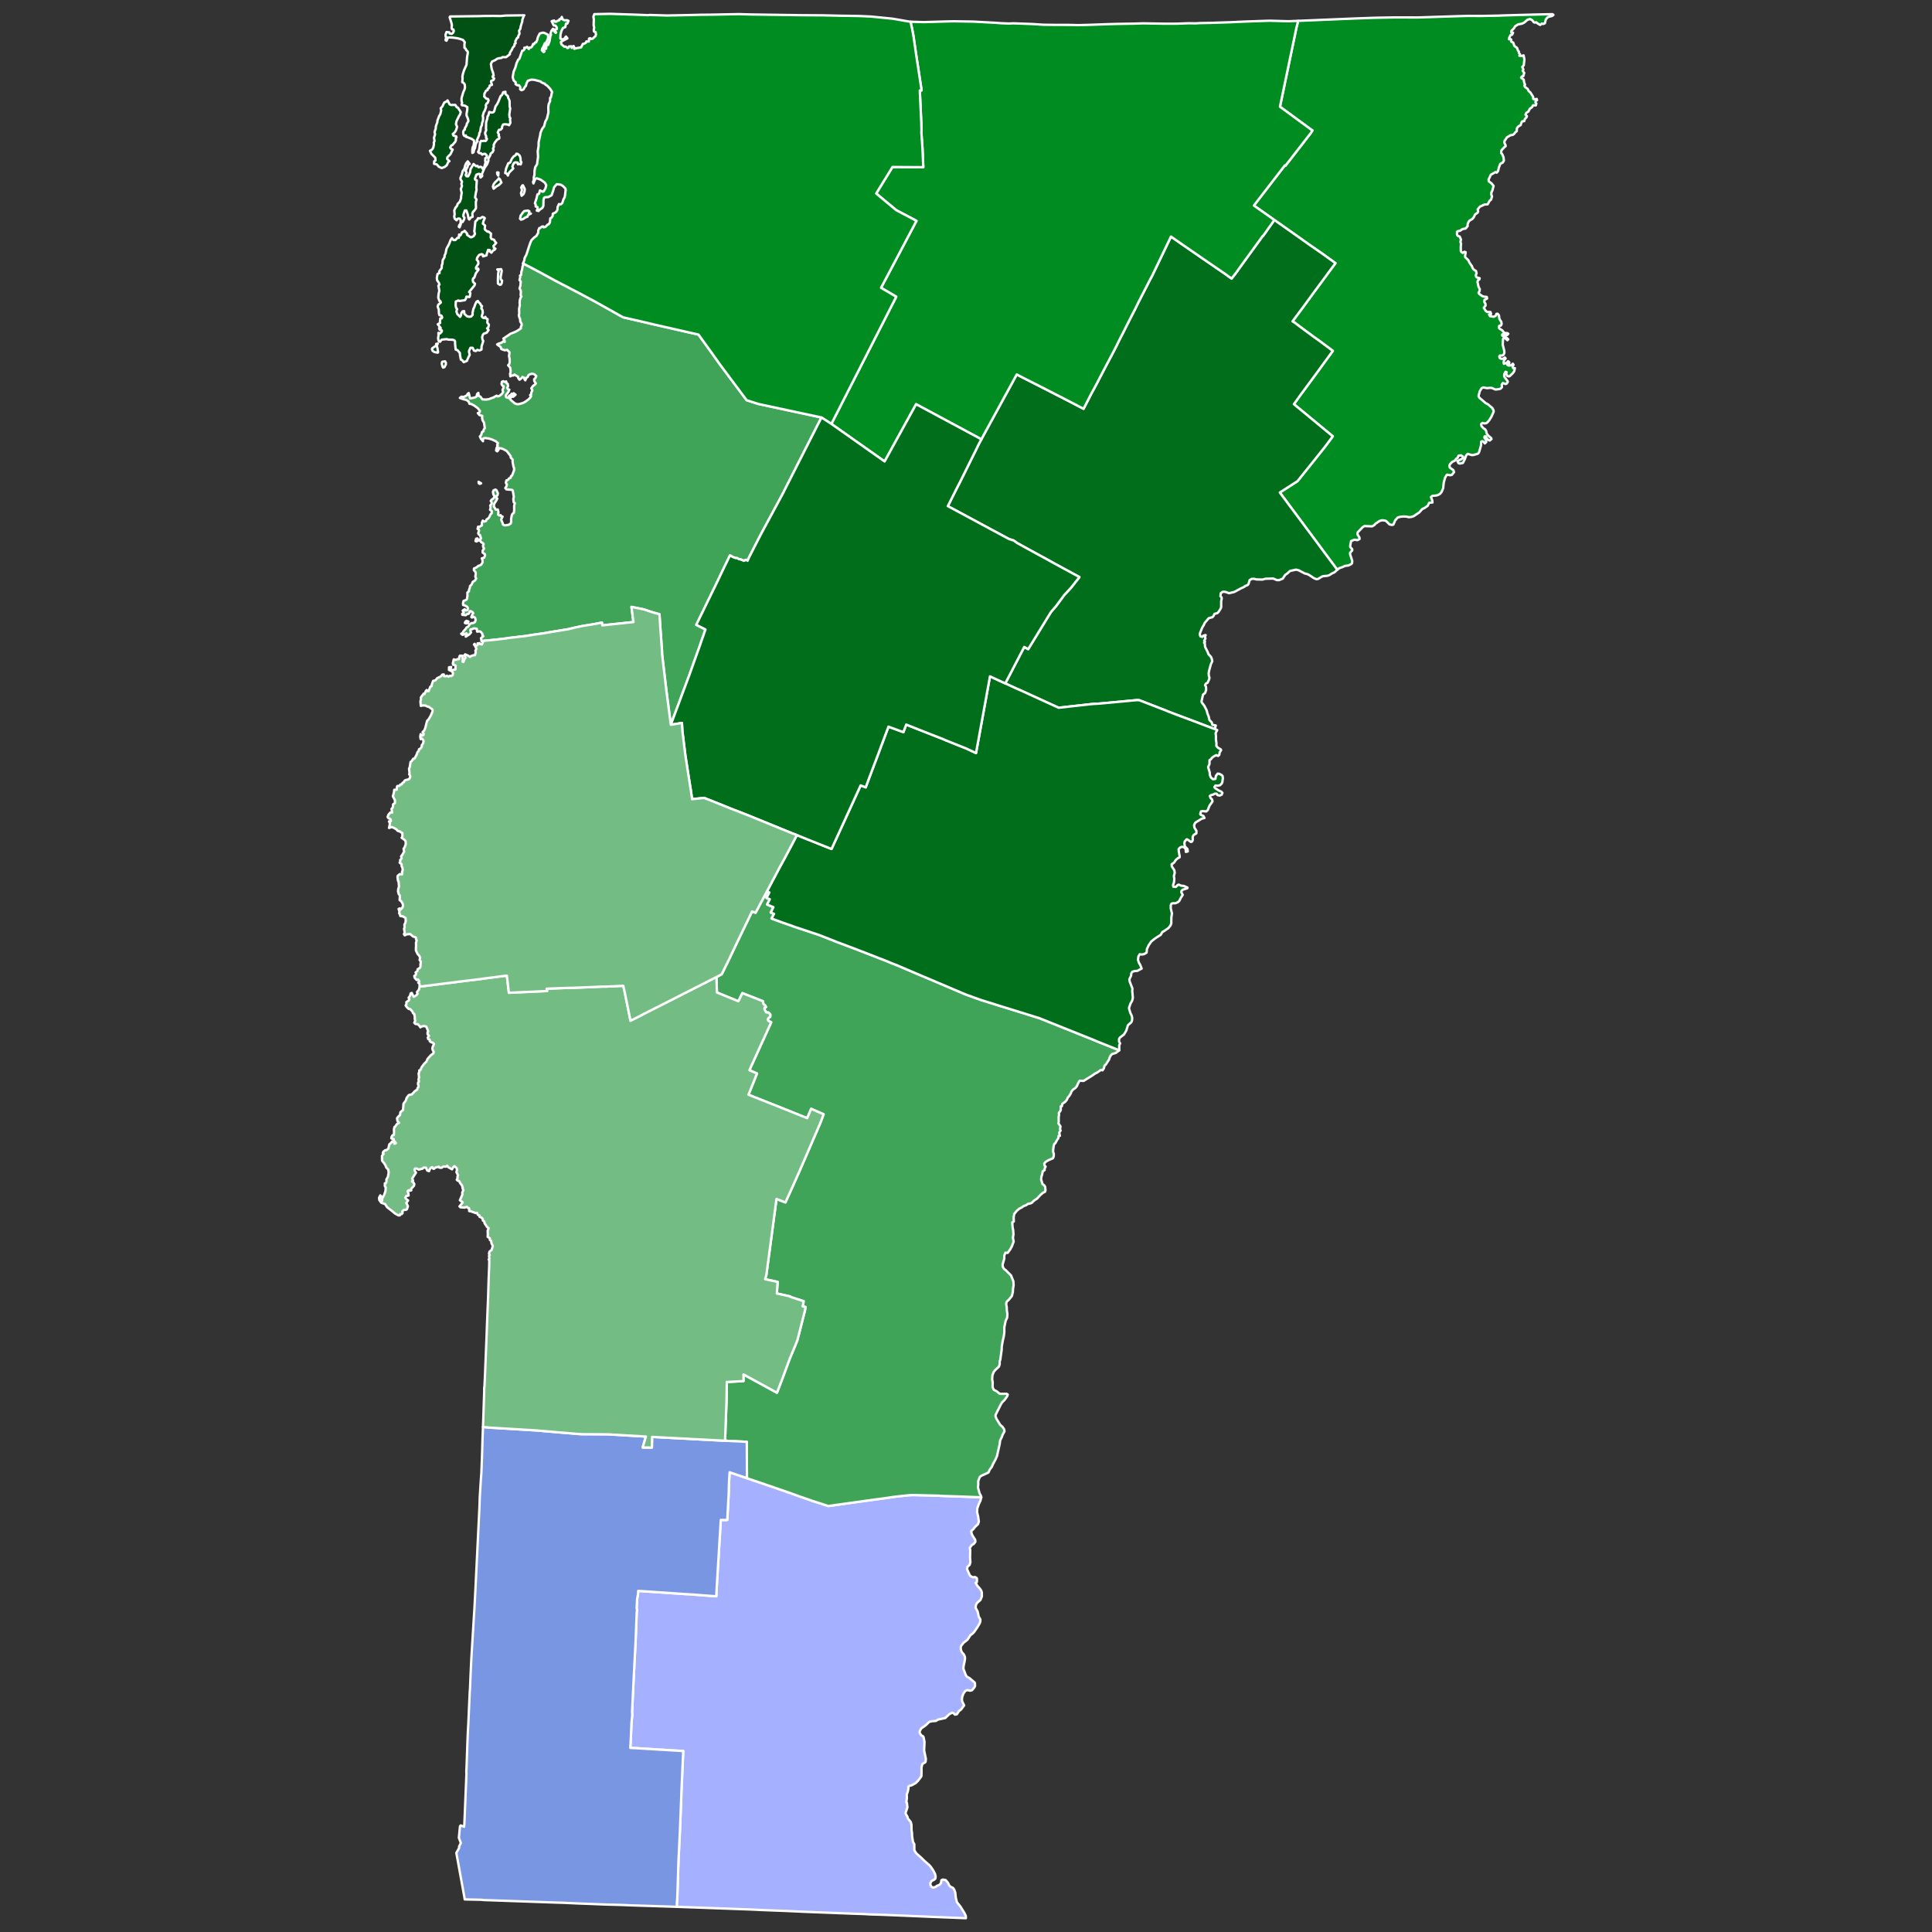
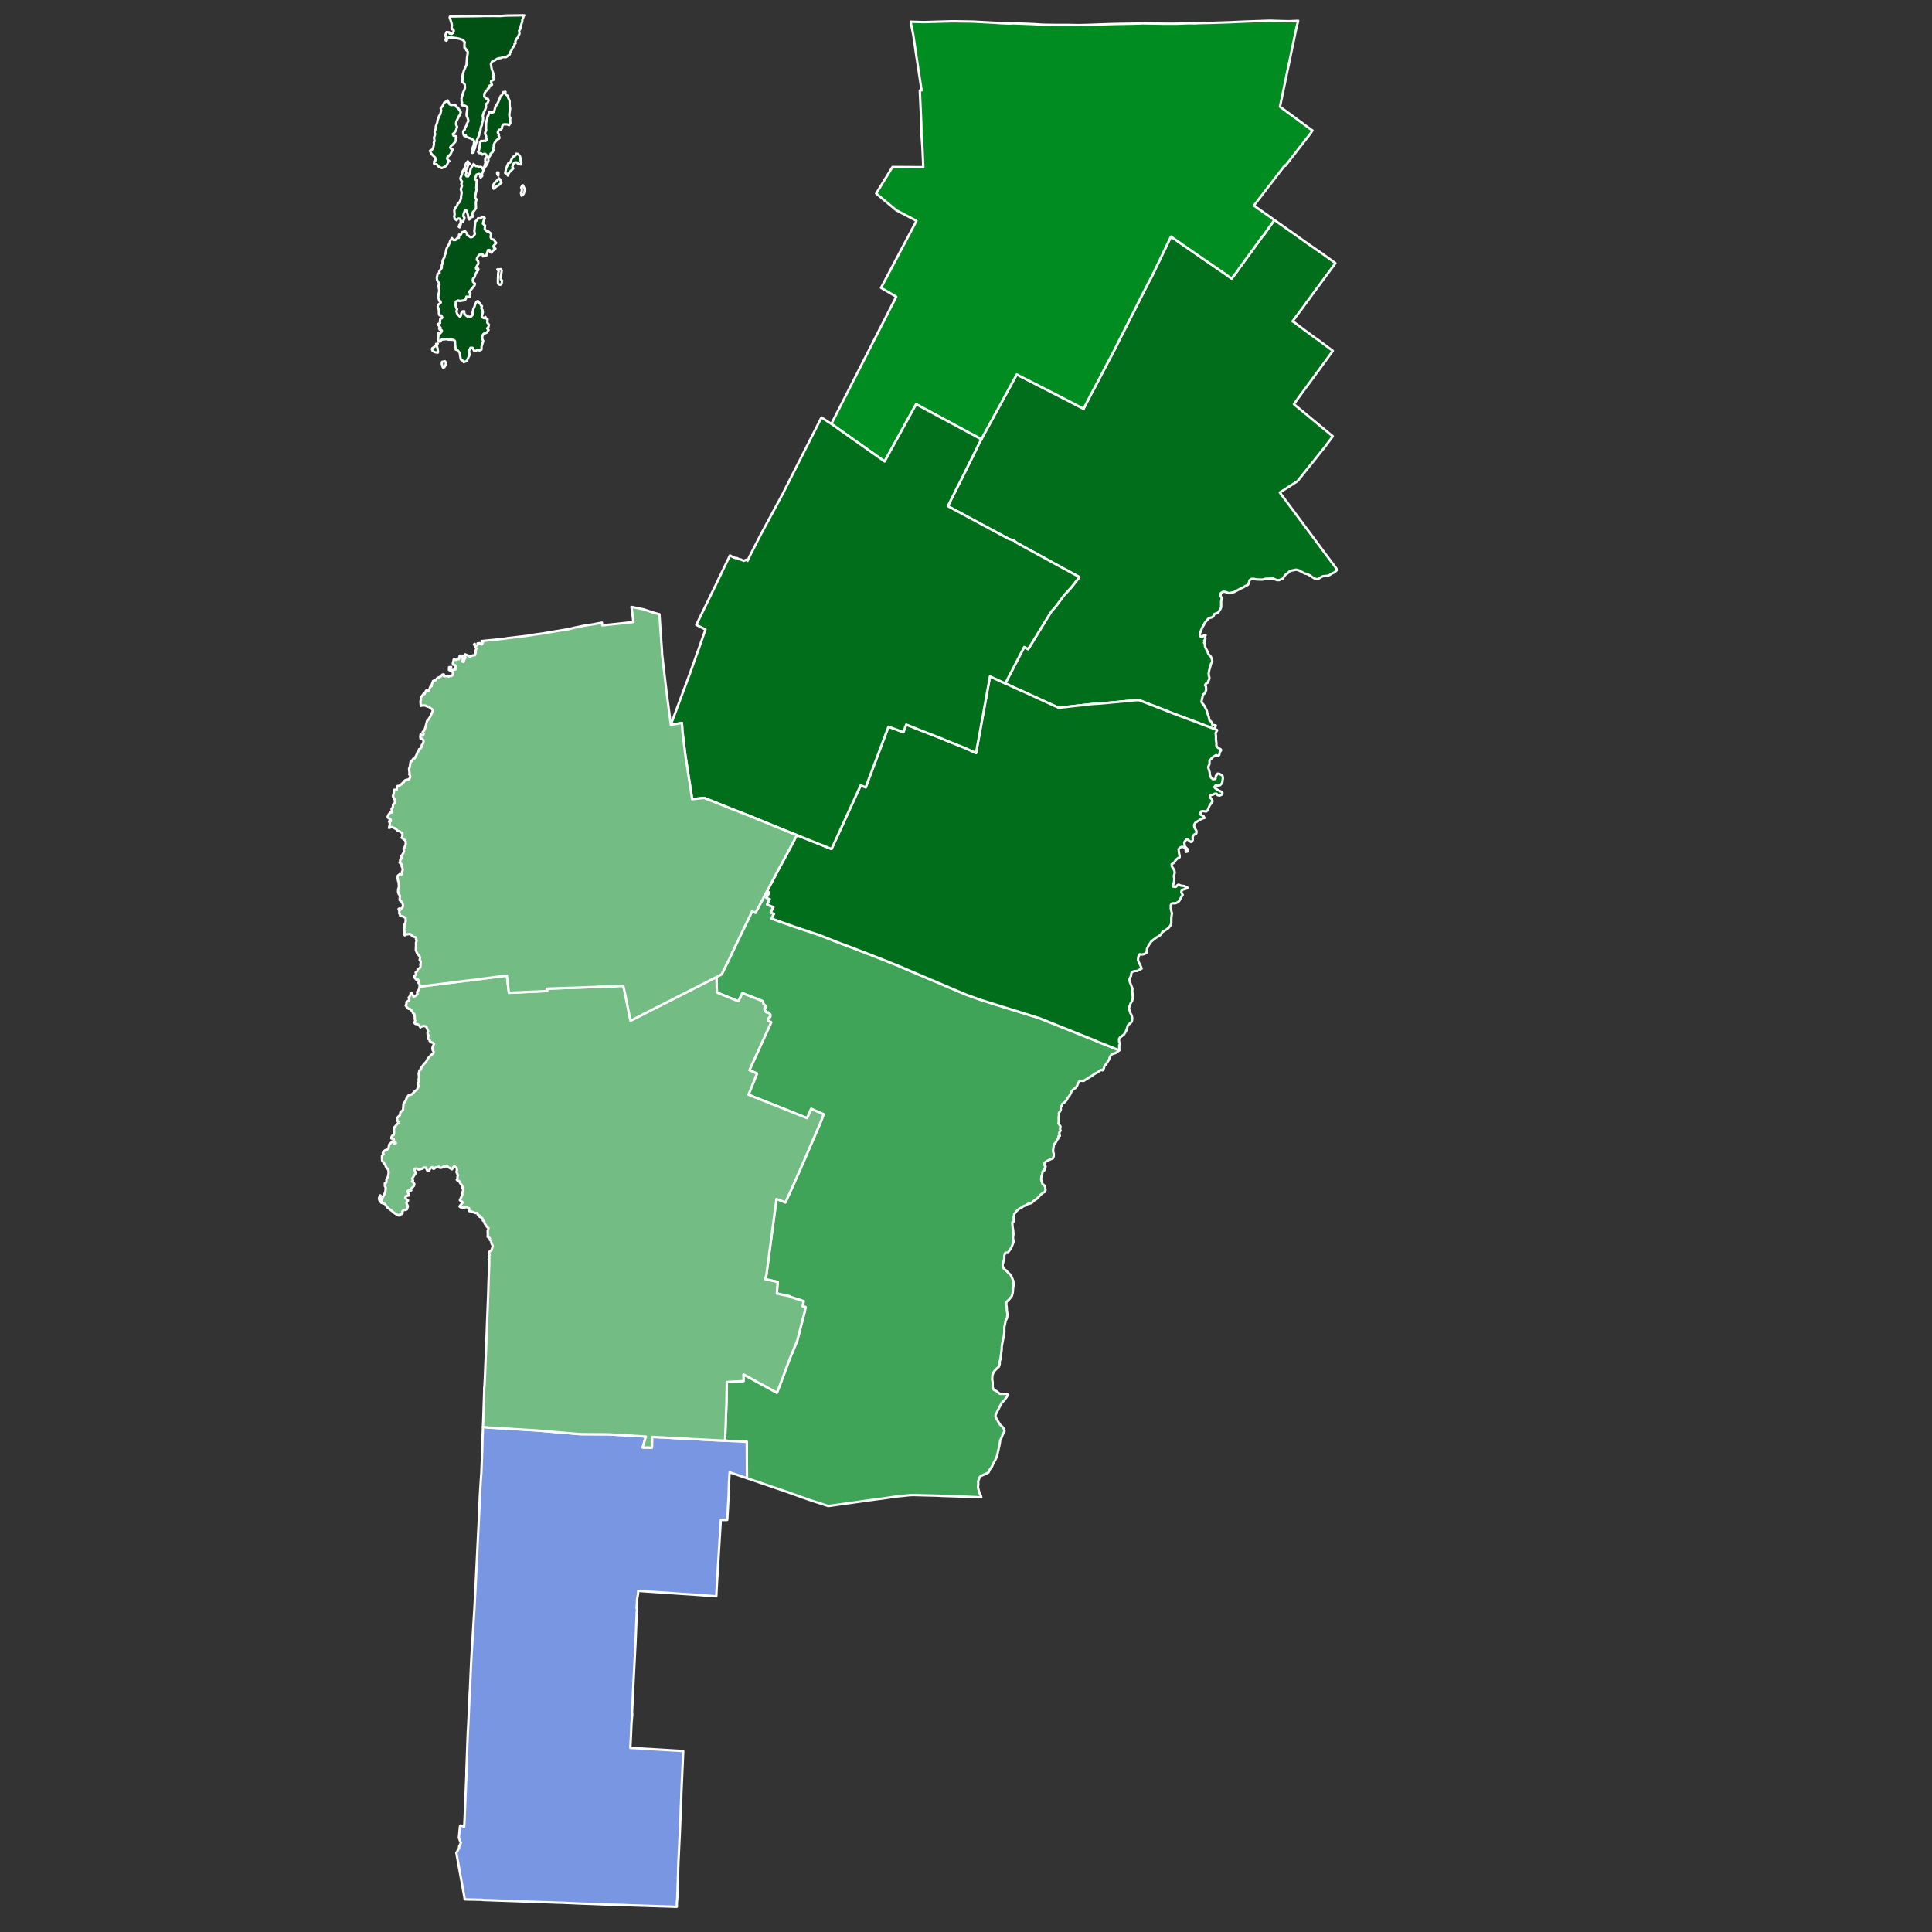
<svg xmlns="http://www.w3.org/2000/svg" xmlns:ns1="http://sodipodi.sourceforge.net/DTD/sodipodi-0.dtd" xmlns:ns2="http://www.inkscape.org/namespaces/inkscape" version="1.2" width="810" height="810" viewBox="0 0 810 810" stroke-linecap="round" stroke-linejoin="round" id="svg1" ns1:docname="1826 Vermont gubernatorial election results map by county.svg" ns2:version="1.3.2 (091e20e, 2023-11-25, custom)">
  <rect x="0" y="0" width="810" height="810" fill="#333333" stroke="none" />
  <defs id="defs1" />
  <ns1:namedview id="namedview1" pagecolor="#ffffff" bordercolor="#000000" borderopacity="0.25" ns2:showpageshadow="2" ns2:pageopacity="0.0" ns2:pagecheckerboard="0" ns2:deskcolor="#d1d1d1" ns2:zoom="0.71670947" ns2:cx="434.6252" ns2:cy="440.9039" ns2:window-width="1920" ns2:window-height="970" ns2:window-x="-12" ns2:window-y="-12" ns2:window-maximized="1" ns2:current-layer="svg1" />
  <g id="Vermont 1829-1834" style="fill:#555555;fill-opacity:1.0;stroke:#ffffff;stroke-opacity:1;stroke-width:1.621;stroke-dasharray:none" transform="matrix(0.617,0,0,0.617,158.302,5.192)">
-     <path d="m 410.22,1009 -0.63,2.45 -1,2.07 -1.09,3.03 -0.12,2.62 0.7,2.88 0.47,3.47 -0.51,1.68 -2.1,1.99 -0.93,1.23 -1.65,1.61 0.35,1.87 0.69,1.36 1.66,2.57 0.14,1.4 -1.06,1.45 -1.18,0.61 -1.61,2.09 0.35,1.25 -0.11,5.2 0.23,3.28 -0.52,1.8 -1.54,1.38 -0.15,1.67 1.81,4.08 0.99,0.83 1.32,0.51 1.12,-0.22 1.23,0.64 0.2,0.58 -0.01,2.11 -0.89,0.72 1.3,2.08 1.59,1.77 0.96,1.43 0.34,1.14 0.06,2.68 -0.91,2.35 -2.38,2.13 -0.76,1.42 -0.22,1.82 1.38,2.55 0.75,3.53 1.13,1.92 -0.1,1.53 -0.36,1.02 -1.53,2.65 -2.21,3.21 -1.11,1.19 -1.41,1 -2.05,3.13 -2.61,2.04 -1.64,2.02 -0.37,1.18 0.22,1.95 0.56,1.28 1.34,1.53 0.65,1.36 0.18,1.3 -0.28,2 -0.68,3.15 -0.18,1.85 1.65,4.36 0.81,1.19 1.68,0.88 3.46,2.92 0.27,0.53 0.09,1.91 -0.51,1.03 -1.55,1.84 -1.27,0.33 -2.14,-0.41 -1.25,0.69 -1.24,1.77 -0.81,2.26 -0.18,1.91 0.31,1.37 1.22,2.39 -2.14,2.84 -1.36,1.02 -1.46,2.18 -1.3,0.25 -1.05,-1.04 -0.8,-0.27 -1.98,0.99 -2.76,2.63 -4.83,1.03 -1.52,0.93 -2.74,0.19 -1.89,0.52 -1.81,1.81 -1.46,1.18 -2.02,1.33 -0.97,1.75 -0.19,1.27 1.27,1.91 0.86,0.3 0.57,0.73 0.65,3.34 -0.27,5.76 1.18,5.69 -0.16,1.95 -0.53,0.59 -1.37,0.72 -0.43,0.65 -0.51,2.09 0.07,2.31 -0.09,3.29 -0.2,0.53 -2.22,2.9 -1.43,1.41 -2.78,1.52 -1.63,0.44 -0.63,0.52 0.09,1.05 -0.38,2 -0.79,2.34 0.11,2.46 -0.41,2.72 0.41,0.29 0.36,3.22 -1.24,3.6 0.03,0.66 1.24,2.14 0.29,1.13 1.94,2.39 0.48,1.9 0.06,3.68 0.28,1.63 0.1,2.49 0.64,3.95 0.84,1.33 0.05,4.23 1.32,2.06 3.44,3.08 1.88,1.86 3.51,3.08 1.04,1.18 1.7,2.52 1.2,2.37 0.34,1.71 -0.14,1.29 -0.74,0.78 -1.95,1.01 -0.79,1.56 0.16,1.27 0.84,1.12 0.94,0.44 1.69,-0.42 0.69,-0.65 2,-0.85 0.95,-1.12 0.28,-1.91 0.9,-0.48 1.98,0.31 1.62,1.9 0.78,1.68 0.82,0.87 1.9,0.99 0.72,1.06 0.7,2 0.36,3.46 0.83,3.2 2.18,2.66 2.84,4.52 0.95,1.99 0.08,1.6 -24.26,-0.97 -22.56,-0.96 -11.54,-0.46 -7.43,-0.22 -3.35,-0.21 -7.65,-0.26 -32.65,-1.26 -11.75,-0.55 -17.27,-0.66 -7.54,-0.36 -36.9,-1.34 -13.54,-0.48 0.07,-3.24 0.25,-2.85 0.34,-9.85 0.43,-14.46 1,-20.76 0.96,-24.05 0.01,-1.46 1.31,-29.19 -9.51,-0.56 -22.93,-1.39 -3.54,-0.16 0.3,-5.23 0.53,-12.01 0.51,-5.35 -0.14,-1.79 0.99,-20.58 1.39,-27.22 0.79,-19.8 0.25,-2.18 -0.32,-0.56 0.33,-6.46 0.59,-3.2 0.17,-2.33 30.46,2.07 7.01,0.44 15.57,1.18 0.33,-6.72 2.75,-45.18 4.07,0.07 0.31,-0.17 0.97,-17.69 0.21,-7.58 0.43,-7.01 11.77,4.01 9.87,3.36 18.92,6.51 8.17,2.94 8.26,2.86 4.64,1.46 5.35,1.79 32.87,-4.59 3,-0.37 10.17,-1.46 9.17,-0.95 2.33,-0.11 17.25,0.44 2.33,0.16 13.42,0.44 z" id="WINDHAM" style="fill:#a5b0ff;fill-opacity:1.0;stroke:#ffffff;stroke-opacity:1;stroke-width:1.621;stroke-dasharray:none" />
-     <path d="m 301.63,275.27 -25.52,50.24 0.06,0.03 -15.89,29.48 -7.74,15.08 -1.13,2.55 -0.91,-0.71 -1.63,0.73 -2.35,-1.02 -0.84,-0.06 -1.37,-0.77 -1.17,-0.05 -1.77,-0.71 -1.91,-1.07 -3.85,7.92 -5.79,12.09 -13.25,27.18 6.24,3.14 -5.06,14.52 -0.17,0.36 -5.57,15.64 -12.75,34.24 -3.06,-23.67 -2.84,-24.11 -0.08,-2.36 -1.29,-18.08 -0.43,-6.91 -4.47,-1.21 -6.23,-2.09 -8.32,-1.69 1.34,10.3 -21.16,2.27 -0.24,-1.88 -5.73,1.1 -7.3,1.17 -6.17,1.29 -3.26,0.84 -14.16,2.32 -3.58,0.64 -4.69,0.64 -7.1,1.12 -12.35,1.44 -0.5,0.16 -8.24,0.96 -8.71,0.85 -0.42,-1.98 1.58,-1.34 -0.65,-0.6 0.05,-0.91 -1.14,-1.41 -0.68,-0.34 -1.79,0.15 -0.23,-1.98 -2.11,-0.25 -0.82,0.53 -1.18,0.13 -0.38,0.69 0.62,1.41 -1.05,1.27 -2.56,1.65 0.68,-1.81 -0.3,-0.52 -1.29,0.74 -1.28,0.35 -0.91,-0.74 1.22,-0.69 0.1,-0.7 1.74,-1.9 0.56,-0.97 0.95,-0.4 1.32,-1.78 1.1,-0.85 1.01,0.08 1.38,-0.74 0.42,-1.42 -0.4,-1.55 -1.14,-0.7 -0.89,0.62 -0.49,-0.29 0.75,-2.04 0.55,-0.57 -0.48,-0.8 -1.38,-0.74 -0.63,0.22 -0.08,1 -0.67,0.73 -0.66,-0.08 -1.23,0.98 -2.28,-0.29 -0.07,-0.69 1.12,-0.73 -0.8,-1.44 1.38,-0.93 0.4,0.83 1.28,-0.11 0.53,-1.14 -0.43,-1.12 -1.5,-0.92 -1.38,-0.41 -0.04,-1.44 0.32,-1.33 1.89,-0.7 0.46,-0.66 0.32,-2.12 -0.03,-2.22 1.04,-0.85 0.04,-0.98 0.67,-1.7 0.01,-0.87 1.07,-0.93 0.81,-1.9 1.45,-0.88 0.89,-1.41 -0.6,-1.21 0.33,-2.1 -0.26,-1.21 -1.03,-1.08 0.04,-1.2 1.76,-0.8 1.19,-0.98 1.33,-0.44 0.77,-0.58 0.84,-1.51 -0.21,-1.67 -0.37,-0.92 1.57,-0.43 0.63,-1.38 -0.05,-0.92 -1.61,-1.23 0.04,-1.26 0.98,-1.46 -0.6,-0.98 -0.15,-1.12 0.45,-0.85 -0.43,-0.67 -1.27,-0.67 -0.5,-0.84 -1.36,-0.48 -1.24,0.84 -0.73,-0.3 0.44,-1.6 0.84,-0.18 0.64,1.16 h 0.62 l 1.23,-1.18 -0.77,-2.34 -0.72,-0.23 -0.44,-0.94 0.56,-1.78 -0.2,-0.83 -0.76,-0.28 0.33,-1.56 0.71,0.2 1.88,-1.11 -0.03,-1.81 0.64,-1.41 0.87,0.68 1.26,-0.36 0.47,-1.18 0.69,-0.29 1.04,-1.09 0.95,-2.12 0.75,-0.66 0.05,-1.5 -1.15,-0.86 0.41,-1.39 -0.29,-1.5 1.05,-1.27 -0.14,-1.06 -0.57,-0.72 0.69,-0.96 1.21,-0.82 0.77,-1.65 -0.82,-0.83 -0.35,-1.83 0.35,-1.11 1.31,-0.57 0.73,0.42 0.97,2.13 -0.26,1.34 -0.99,0.99 0.27,0.92 0.6,0.27 -0.95,1.83 -1.03,1.49 -0.46,1.93 1.38,2.33 1.35,-0.13 0.46,1.73 -0.22,1.75 0.73,0.58 1.01,-0.17 0.36,0.69 0.95,0.29 -1,2.02 1.06,2.54 0.14,0.79 1.33,0.62 2.62,-0.43 1.38,-0.93 0.31,-1.26 -0.06,-1.76 0.47,-2.63 0.5,-0.88 0.88,-0.65 0.25,-1.77 -0.03,-2.99 0.46,-1.83 -0.79,-0.66 -0.23,-2.22 0.34,-1.48 -0.73,-4.2 -0.51,-0.46 -3.81,-0.33 -0.76,-0.93 0.77,-1.08 0.34,-1.31 -0.73,-1.14 0.39,-1.66 1.09,-0.33 0.65,-0.99 1.1,-0.42 0.3,-1.15 0.7,-0.41 1.36,-3.59 0.01,-1.67 -0.33,-0.4 -0.66,-3.49 -0.03,-1.8 -1.24,-1.2 -0.06,-1.06 -2.67,-3.44 -2.06,-1.17 -1.49,-0.57 -1.77,-0.26 -0.39,1.36 -0.74,0.83 -0.75,-0.51 0.27,-1.68 0.82,-1.55 -0.4,-0.5 0.57,-1.26 -1.52,-1.37 -2.76,-1.22 -1.98,-0.6 -2.36,-0.32 -1.19,0.18 -0.48,0.46 0.11,1.53 -1.4,-1.61 -0.72,-1.66 0.86,-0.91 0.61,-2.14 0.96,-0.46 0.18,-1.15 0.73,-1 -0.51,-3.6 -1.02,-1.73 -0.32,-1.57 0.12,-1.4 -1.87,-0.52 -1.14,-1.37 1.02,-0.3 0.43,-1.14 -1.49,-1.9 -2.36,-1.74 -2.09,-1.13 -1.12,-0.08 -0.78,-1.72 -1.41,-0.92 -2.71,-0.71 -1.69,-0.66 1.04,-0.84 1.57,0.16 2.24,-1.1 0.39,-0.92 0.78,-0.61 0.91,3.63 2.59,-0.45 1.26,-0.43 0.73,-0.83 0.18,-1.29 0.88,-0.74 0.19,2.07 1.18,0.47 1.37,1.87 2.54,0.11 1.75,-0.24 3.24,-1.19 2.1,-1.22 0.74,0.49 1.16,-0.25 1.8,-1.53 0.73,-1.1 -0.38,-1.51 0.64,-1.46 0.13,-0.97 -0.82,-0.44 -0.65,-1.11 0.29,-1.56 0.88,-0.38 1.08,0.5 0.94,-0.34 0.23,1.19 0.84,0.49 0.2,1.68 -0.62,0.98 0.51,0.85 0.96,0.42 -0.63,1.46 -1.8,2.43 0.28,1.24 1.41,0.42 0.72,-1.49 0.86,-0.33 0.78,-1.02 0.69,0.8 0.65,-1.12 1.27,1.03 -1.62,1.41 -0.35,-0.54 -1.59,1.26 -0.28,0.64 1.01,1.19 2.19,1.83 1.35,0.58 1.22,0.07 2.9,-0.75 1.53,-0.75 2.45,-1.75 1.2,-1.28 0.58,-1.01 -0.72,-0.63 0.79,-0.74 0.14,-1.22 0.65,-1.29 -0.73,-1.36 1.23,-1.78 1.29,-0.79 0.54,-0.77 -1.05,-1.58 -0.09,-1.29 0.89,-0.81 0.55,-1.39 -1.51,-1.25 -1.48,-0.26 -1.5,0.42 -0.87,0.57 -0.35,1.08 -0.97,0.66 -0.78,1.73 -0.57,-0.73 0.29,-0.73 -1.61,-0.83 -0.85,1.04 -1.22,0.85 -0.85,-1.17 -0.17,-0.84 -2.37,-1.51 -0.79,0.69 -0.98,-0.09 -1.03,0.66 -0.2,-1.92 0.31,-0.32 0.07,-2.04 -0.33,-1.74 -1.36,-1.54 0.88,-1.09 0.2,-1.13 -0.08,-2.05 -0.39,-2.04 0.33,-2.47 -1.62,-1.71 -1.61,0.3 -2.33,-0.82 -0.43,-1.37 -2.44,-1.78 1.33,-0.66 1.49,-0.41 1.41,-1.06 0.94,0.43 -0.16,-1.31 -0.78,-0.92 3.92,-2.64 0.75,-0.56 3.47,-1.42 1.7,-0.91 2.13,-1.48 -0.09,-0.87 0.62,-1.25 -0.13,-1.14 -0.85,-1.32 -0.15,-1.74 -0.61,-1.42 -0.22,-1.21 0.25,-0.86 -0.07,-3.54 0.5,-2.39 -0.15,-1.59 0.16,-1.91 0.55,-1.68 0.54,-0.7 -0.55,-0.76 0.16,-2.35 -0.13,-1.06 -0.79,-1.3 0.58,-1.87 0.25,-2.87 -0.84,-0.93 0.49,-2.18 -0.16,-0.89 0.76,-0.5 0.16,-2.11 0.46,-1.34 0.39,-2.4 0.3,-0.42 0.01,-1.54 11.55,6.09 10.29,5.62 16.83,8.77 10.18,5.44 19.06,10.69 14.54,3.35 5.6,1.34 31.16,7.09 8.49,11.74 6,8.44 18.2,24.38 7.96,2.56 z m -241.86,138.64 0.62,-0.48 1.34,0.48 -0.41,1.13 -1.38,0.16 -0.63,-0.39 z m 9,-93.93 -0.15,-1.01 1.74,1.04 -0.96,0.38 z" fill-rule="evenodd" id="CHITTENDEN" ns1:nodetypes="cccccccccccccccccccccccccccccccccccccccccccccccccccccccccccccccccccccccccccccccccccccccccccccccccccccccccccccccccccccccccccccccccccccccccccccccccccccccccccccccccccccccccccccccccccccccccccccccccccccccccccccccccccccccccccccccccccccccccccccccccccccccccccccccccccccccccccccccccccccccccccccccccccccccccccccccccccccccccccccccccccccccccccccccccccccccccccccccccccccccccccccccccccccccccccccccccccccccccccccccccccccccccccccccccccccccccccccccccccccccccc" style="fill:#3fa457;fill-opacity:1.0;stroke:#ffffff;stroke-opacity:1;stroke-width:1.621;stroke-dasharray:none" />
    <path d="M 49.27,2.78 69.06,2.55 72,2.45 78.5,2.41 83.57,2.48 86.97,2.16 99.72,1.98 99.4,2.26 98.29,5.23 98.36,6 l -1.01,3.21 -0.37,2 -0.83,1.25 0.3,2 -0.78,1.47 -0.18,1.13 -0.68,0.27 -1.22,2.29 0.21,1.33 -0.73,0.52 -0.11,1.24 -1.09,1.19 -0.65,1.48 -1.35,2.16 v 0.92 l -2.55,1.97 -2.42,-0.04 -0.72,0.55 -1.94,0.26 -1.05,0.36 -1.31,0.89 -2.04,0.9 -0.84,1.66 0.55,3.48 0.95,2.6 0.35,1.86 -0.7,0.52 0.24,0.77 0.84,0.64 -0.47,0.99 -1.56,0.72 -0.11,0.63 0.63,2.02 -1.49,0.49 -0.43,1.58 -0.87,0.51 -0.19,0.97 -1.06,0.42 -1.06,2.01 -0.15,1.92 1.5,1.55 0.99,0.1 0.49,1 -0.68,1.73 -0.7,0.42 -0.52,1.17 0.18,1.16 -0.9,2.52 -0.66,1.08 -0.72,2.54 0.26,1.01 -0.1,2.24 -0.56,1.35 -0.19,1.63 -0.66,1.42 -0.44,2.95 -0.6,1.05 -0.12,1.28 -1.58,3.64 0.51,0.56 -0.68,0.7 -0.65,1.6 -0.42,2.35 -0.59,1.11 -0.43,1.76 -0.78,0.43 -0.04,-2.09 0.24,-1.62 0.69,-1.44 0.33,-2.58 -0.23,-0.82 -1.38,-0.96 -2.72,-1.08 -1.29,-0.35 0.04,-0.94 -1.14,0.29 -0.55,-0.97 -0.19,-1.66 0.34,-1 0.8,-0.69 -0.05,-0.73 1.23,-2.17 0.13,-0.92 1.11,-1.93 -0.31,-1.55 -0.91,-2.12 -0.06,-1.24 0.5,-2.67 0.03,-1.92 -1.86,-1.05 -1.66,-0.16 -0.35,-0.43 0.36,-1.25 -0.4,-1.28 v -1.9 l 1.21,-4.22 0.76,-1.51 0.36,-1.39 -0.15,-2.19 -0.87,-1.12 -0.85,-0.4 0.25,-3.09 -0.19,-0.56 0.45,-2.17 0.76,-2.38 1.64,-3.64 0.37,-5.19 0.52,-2.95 -0.16,-0.93 -1,-0.98 -0.3,-0.91 -0.82,-0.54 -0.02,-2.58 0.24,-1.18 -1.23,-1.61 -2.1,-0.72 -2.02,-0.48 -2.79,-0.38 -2.48,-0.15 -0.82,0.16 -0.97,2.1 -0.65,-0.38 0.42,-2.2 -0.4,-0.41 -0.01,-1.23 0.64,-1.69 1.89,0.22 0.2,0.79 1.44,0.26 0.96,-0.81 0.48,-1.25 -0.36,-1 -0.8,-0.06 -0.38,-1.01 0.22,-1.86 -0.45,-1.89 -1.08,-3.4 z m 23.24,136.65 0.33,0.48 -0.82,1.75 -0.47,1.86 1.48,1.35 -0.22,2.26 0.18,0.47 1.73,1.44 0.63,-0.12 1.72,1.4 -0.22,2.61 0.62,1.11 1.68,0.48 0.63,1.22 0.83,0.89 -1.84,2.09 0.28,1.25 1.03,0.58 -0.71,0.88 -0.85,0.27 -1.18,1.59 -1.21,-0.97 0.16,-0.79 -1.17,-0.16 -0.96,2.73 -0.12,1.01 -2.41,0.7 -0.05,-1.13 -0.85,-0.42 -1.77,0.56 -1.33,1.98 -0.23,1.31 0.93,0.98 0.17,1.67 -1.63,2.59 0.13,0.99 1.33,-0.25 0.22,0.73 -1.82,2.56 -1.01,2.8 -0.84,0.7 -0.21,1.02 0.23,1.3 1.28,1.18 -0.33,1.14 -3.66,4.49 0.85,0.7 -0.34,2.26 -0.27,0.44 -2.07,-0.25 -0.39,1.44 -0.61,0.95 -3.8,0.57 -0.63,-0.38 -1.78,0.72 -0.12,2.65 0.35,1.65 0.66,0.89 -0.48,1.52 0.53,1.69 1.98,2.03 0.58,-0.98 0.3,-1.7 0.79,-1.04 1.06,-0.19 0.15,1.78 1.83,1.76 1.37,0.33 1.41,-0.18 1.04,-1.18 -0.07,-1.31 0.6,-2.81 0.52,-0.91 0.72,-2.13 0.87,-1.74 0.93,-0.5 0.42,0.8 1.06,0.95 0.76,1.48 0.57,0.23 -0.49,1.5 0.8,1.29 0.21,1.6 -0.73,2.62 0.66,0.81 0.97,0.37 0.81,-0.82 0.38,0.93 1.14,0.58 -0.17,2.42 1.09,1.36 -0.37,1.71 -0.85,0.8 1,1.07 -1.27,1.85 -2.02,0.71 -0.54,0.62 -0.57,1.6 0.2,1.69 0.58,1.03 -1.15,3.61 -0.06,2.18 -1.41,0.66 -1.43,-0.43 -1.01,0.81 -1.29,-0.33 -0.84,-1.84 -1.52,-0.03 -0.92,2 -0.06,0.85 0.48,1.89 -1.12,2.19 -0.81,1.96 -2.13,0.88 -1,-1.3 -0.97,-0.51 -0.59,-3.12 -0.06,-1.34 -1.61,-1.87 -1.27,-0.46 -0.39,-3.86 -0.02,-1.74 -0.53,-0.73 -1.13,-0.31 -3.23,-0.14 -0.64,-0.3 -3.57,0.35 -1.12,1.45 -0.94,-0.51 -0.35,-1.86 0.3,-2.15 -0.1,-1.52 1.12,0.41 1.17,-1.28 0.07,-0.77 -1.55,-0.61 -0.33,-0.99 1.13,0.01 -2.05,-2.63 1.64,-0.88 -0.16,-0.66 0.25,-2.43 0.94,-0.02 0.37,-0.74 -0.59,-1.18 -1.28,-0.24 -0.33,-0.99 -0.18,-3.04 -0.7,-1.65 0.34,-1.4 1.79,-1.5 -0.27,-0.93 -0.69,-0.15 -0.78,-2.28 0.23,-2.52 0.5,-2.08 -0.63,-3.58 0.72,-0.65 -0.26,-0.98 -1.34,-2.03 -0.19,-1.59 0.5,-2.64 1.37,-0.72 -0.23,-1.04 1.65,-2.27 0.11,-2.01 0.35,-0.76 0.26,-2.59 1.26,-2.11 -0.02,-1.03 0.68,-1.4 0.61,-3.12 1.89,-3.52 0.82,-2.29 1.02,-1.51 1.04,1.33 1.32,-0.04 1.43,-1.47 0.89,-0.02 0.18,-2.21 0.92,0.54 1.07,-2.11 1.44,-0.52 0.3,-0.48 1.73,2.01 -0.09,0.71 2.32,1.64 0.86,-0.01 1.31,-0.68 0.91,-1.52 -0.43,-1.82 0.7,-6.64 1.15,-0.99 0.74,-1.26 1.15,0.24 1.79,-1.07 z m 14.38,-85.47 -0.08,1.38 1.81,1.63 0.03,0.81 1.04,2.31 0.06,3.86 0.36,1.31 -0.59,4.08 0.16,1.97 0.53,0.47 -0.2,1.24 0.23,2.04 -0.9,1.6 -1.05,-0.5 -1.83,-0.15 -1.12,0.17 -0.73,1.37 -0.04,1.15 -0.95,1 -1.13,0.07 -0.82,1.78 0.8,1.45 -0.25,0.7 0.52,0.99 -0.1,1.04 -1.37,0.7 -1.58,1.99 -0.81,1.66 0.14,1.14 -0.59,1.47 0.4,0.81 -0.59,1.33 -1.43,1.22 -0.29,1.19 -1.27,2.19 0.07,1.36 -0.83,2.29 -1.82,2.62 -1.79,4.19 0.23,1.3 -1.12,1 -0.32,-0.76 0.32,-1.39 -1.18,-0.36 -1.64,0.6 -1.04,2.73 0.16,0.63 1.14,0.51 -0.33,4.88 0.16,1.53 -0.54,2.32 -0.46,2.9 0.99,1.36 -0.49,1.74 0.11,4.2 -1.39,1.91 -0.61,0.45 -0.51,1.33 0.24,2.07 -1.35,0.62 -0.91,1.26 -0.49,-0.46 -0.57,-3.03 -0.97,-2.67 -0.99,0.03 -0.91,2.53 -0.12,1.4 0.76,0.97 -0.27,1.2 -1.01,1.75 -0.84,-0.39 -0.49,2.14 -0.71,1.88 -0.55,-0.46 0.41,-1.13 0.77,-1.05 0.13,-2.28 -0.47,-0.85 -0.73,-0.26 -1.07,0.26 -0.49,0.96 -1.3,-1.1 -0.36,-1.5 0.3,-1.42 -0.24,-2.64 0.77,-1.82 1.14,-1.36 0.36,-1.23 1.57,-1.66 0.8,-2.35 -0.05,-0.79 0.44,-2.92 -0.6,-2.41 0.82,-2.18 -0.42,-1.32 0.44,-1.57 -0.96,-1.45 -0.13,-0.98 0.96,-2.42 0.58,-2.31 1.16,-1.65 0.51,-2.12 0.66,-1.52 1.1,-1.32 1.33,1.8 -0.84,0.04 -0.69,2.08 -0.62,1 -0.61,1.85 0.63,0.78 -0.58,1.74 0.54,0.81 1.12,0.07 1.29,-2.65 0.34,-2.28 2.04,-3.43 1.68,1.48 0.92,-0.24 0.79,0.96 1.3,-0.33 0.9,0.37 0.6,1.05 0.8,-0.41 1.02,-3.47 0.44,-0.92 -0.55,-0.36 0.11,-2.08 0.89,-0.59 0.14,-1.2 -1.1,-1.15 h -0.96 l -1.15,0.52 -0.74,-0.92 -1.38,-0.19 -0.66,-0.78 0.48,-0.67 0.44,-1.83 0.49,-3.93 0.69,-1.07 0.64,0.22 1.48,-0.29 0.83,0.22 0.81,-0.82 0.14,-0.83 -0.59,-0.51 0.11,-1.06 -0.65,-1.48 -0.07,-1 0.77,-1.78 -0.19,-0.9 0.11,-4.33 0.75,-2.41 0.24,-1.7 0.5,-0.58 0.62,-2.34 1.73,0.43 1.14,-0.33 0.48,-0.6 0.9,-3.22 1.2,-1.8 0.77,-1.51 1.47,-3.66 1.08,-1.06 0.7,-1.68 z m -39.34,48.74 -0.56,1.19 -1.34,1.08 -2.08,0.83 -2.02,-0.97 -1.28,-1.54 -1.88,-0.39 0.07,-1.69 0.92,-0.6 -0.22,-1.92 -2.55,-2.5 -1.02,-2.11 1.4,-0.83 0.8,-1.2 0.53,-2.41 -0.12,-1.28 0.5,-0.89 -0.36,-2.28 0.73,-2.35 -0.34,-1.59 0.79,-2.3 0.09,-1.62 1,-2.8 0.08,-1.07 1.16,-3.07 0.77,-1.21 0.59,-2.55 -0.3,-1.51 1.09,-1.13 1.3,-2.71 1.39,-0.67 0.88,-0.81 1.37,2.71 0.91,0.42 2.98,-0.05 0.95,1.59 0.74,0.21 2,3.05 -0.61,1.9 -0.46,0.58 -1.81,3.66 -0.4,2.11 0.78,1.77 -0.7,2.26 -0.93,1.57 -1.29,1.12 0.41,1.02 1.89,0.53 0.2,0.67 -0.46,0.92 0.07,1.1 -0.52,1.08 -1.79,2.09 -0.79,0.31 -0.81,1.33 0.54,0.91 1.18,0.56 -1.48,3.1 -2.16,2.18 -0.09,1.1 1.54,1.53 -0.81,0.44 z m 42.25,-0.53 0.38,-0.29 1.02,-2.39 1.31,-1.65 1.23,-0.72 0.57,-1.11 0.91,0.16 1.37,1.21 0.5,1.59 0.12,2.11 0.51,0.69 -0.45,1.55 -1.16,-0.39 -0.74,0.31 -0.24,-1.18 -1.42,-0.19 -0.87,0.33 -0.66,0.99 -0.59,1.63 0.61,1.23 -2.4,2.36 -0.73,0.99 -0.53,1.47 -0.64,-1.25 -1.2,-0.44 0.65,-3.12 1.46,-3.53 z m -6.72,72.39 0.84,-0.11 0.46,1.13 -0.78,4.37 0.15,1.59 0.86,0.73 -0.28,1.74 -0.54,0.97 -0.72,0.12 -1.25,-0.83 -0.07,-2.53 0.21,-4.56 0.37,-1.41 -0.98,-1.11 z m -1.22,-60.98 0.5,-0.87 0.8,0.73 0.99,2.18 -1.58,1.56 -1.76,1.02 -1.95,1.61 -0.51,-1.42 0.52,-1.56 0.84,-1.24 z m -41,117.64 -2.17,-0.39 -1.29,-0.83 -0.47,-1.24 0.26,-0.55 2.68,-1.87 -0.05,-1.08 1.1,-0.25 -0.72,1.39 0.51,1.85 0.4,2.63 z m 57.91,-113.76 1.27,2.61 -0.19,1.64 -0.63,1.7 -1.35,1.17 -0.42,-1.8 0.63,-1.73 -0.13,-1.33 -0.4,-0.68 0.8,-1.42 z m -52.94,119.61 0.59,1.01 -0.04,1.1 -0.88,1.81 -0.96,0.39 -0.43,-0.78 -0.49,-1.99 0.29,-1.18 z M 82,110.93 l -0.64,-0.99 -0.15,-1.18 0.95,0.07 z" fill-rule="evenodd" id="GRAND ISLE" style="fill:#005113;fill-opacity:1.0;stroke:#ffffff;stroke-opacity:1;stroke-width:1.621;stroke-dasharray:none" />
-     <path d="m 652.14,378.75 -8.57,-11.46 -6.52,-8.82 -23.98,-32.22 12.02,-7.73 11.62,-14.5 7.18,-9.03 5.18,-6.93 -26.42,-21.84 4.26,-5.97 9.65,-13.07 12.52,-17.18 -10.46,-7.78 -2.44,-1.69 -8,-5.91 -5.27,-3.97 -1.21,-0.73 7.58,-10.17 6.71,-9.21 14.88,-20.14 -8.54,-6.17 -10.03,-6.95 -7.86,-5.59 -15.09,-10.63 -13.9,-9.81 21.07,-27.32 0.38,0.25 17.26,-22.25 1.08,-1.74 -1.03,-0.65 -21.04,-15.44 11.18,-53.65 1.21,-4.7 38.66,-1.62 13.51,-0.48 13.78,-0.25 14.38,0.04 2.13,-0.03 27,-0.87 5.89,-0.15 8.38,0.03 12.32,-0.22 4.25,-0.17 19.27,-0.54 13.27,-0.29 0.6,0.49 -0.92,0.73 -2.41,0.6 -0.81,0.52 -1.03,1.27 -0.65,2.58 -1.14,0.5 -0.94,-0.3 -1.1,0.94 -1.87,-1.1 -0.83,-0.73 -1.09,0.25 -0.59,-0.32 -1.01,-1.32 -1.48,-0.83 -1.79,0.54 -2.2,1.92 -1.53,0.73 -2.63,0.49 -2.02,1.28 -0.75,1.34 -1.75,1.72 -0.13,0.93 1.24,0.39 -0.64,1.34 -0.95,0.12 -1,1.87 -0.17,1.08 1.15,-0.08 0.37,0.41 -0.07,1.24 1.44,0.76 0.79,2.24 1.79,1.31 0.64,1.85 0.59,0.63 v 0.94 l 0.77,0.94 -0.43,0.98 1.73,0.08 1.15,-0.33 0.56,2.71 -0.44,4.03 -1.02,1.11 0.76,1.75 -0.49,0.87 1.05,1.42 -0.56,2.16 -0.98,0.26 -0.6,0.82 1.77,1.31 0.38,2.18 0.56,1.3 -0.42,0.55 0.28,0.86 1.95,1.5 0.67,1.42 1.1,0.91 1.93,3.04 0.06,1.39 0.61,0.3 1.75,-0.3 0.22,0.83 -0.97,0.74 -0.1,0.84 0.58,0.72 -0.32,1.25 -1.89,-0.06 -0.63,1.2 -1.59,1.16 -1,1.94 -1.47,0.93 -0.46,1.2 0.96,0.89 -0.22,0.75 -1.2,1.33 -0.39,1.36 -1.24,0.11 -0.73,0.94 -0.45,1.63 -1.69,0.99 -0.89,1.23 -0.09,1.91 -0.93,0.75 -1,1.28 -0.83,0.49 -1.61,0.31 -2.31,1.43 -1.7,2.57 0.02,1.18 0.8,1.61 -0.04,0.64 -0.91,0.71 -1.72,1.91 -0.34,0.65 0.02,1.45 0.65,0.6 0.95,2.22 0.22,2.26 -0.74,1.25 -1.68,0.88 -1.01,2.57 -0.56,2.42 -0.88,1.01 -0.81,-0.39 -3.19,1.82 -1.54,3.32 0.17,1.17 1.84,1.38 1.39,1.72 -0.81,3.1 -0.67,1.27 -0.06,1.59 0.49,1.13 -0.69,2.31 -0.9,0.61 -1.42,2.55 -2.06,0.07 -3.15,1.45 -1.54,1.87 0.33,1.44 -0.38,0.83 -1.75,1.2 -0.89,1.94 -0.93,1.09 -2.02,1.2 -0.68,1.06 -0.53,1.45 0.05,1.15 -1.49,1.72 -1.29,0.11 -1.2,0.47 -1.13,0.86 -1.62,0.3 -0.51,0.42 v 2.03 l 0.64,0.81 1.16,0.34 0.89,2 -0.34,1.76 0.38,1.11 -0.17,2.17 0.03,2.69 0.29,0.72 0.94,0.7 1.17,-0.77 0.9,0.3 -0.41,2.63 0.07,0.74 2.14,2.06 0.88,1.87 1.54,2.13 0.52,1.39 0.76,1.02 1.52,0.92 0.38,1.54 -0.53,1.31 0.25,1.07 0.62,0.51 1.74,0.46 -0.17,0.83 -0.83,0.45 -0.47,1.19 0.68,3.25 0.91,1.82 -0.17,1.23 -0.68,1.12 0.63,0.95 1.96,1.36 1.07,0.34 1.94,0.18 0.21,1.09 -1.79,1.02 -0.1,1.32 0.76,1.2 0.08,1.28 -1.2,1.49 1.31,2.09 1.11,0.76 2.1,0.03 0.44,1.31 -1.37,0.39 0.67,1.12 2.48,0.41 1.43,-0.76 0.38,-1.21 0.92,-0.08 0.82,1.02 0.27,2.36 1.33,2.12 0.23,1.46 -0.57,1.1 -1.07,0.07 -0.19,1.4 0.54,0.65 1.62,1.02 1.53,1.84 1.98,0.1 0.69,0.46 -0.78,0.83 -1.12,0.52 -1.36,-1.13 -0.85,0.23 -0.03,0.78 1.27,0.42 0.88,0.91 0.93,0.22 1.04,0.98 -0.61,0.61 -1.73,-1.58 -0.72,-0.18 -0.48,0.93 -0.23,3.82 1.03,4.17 0.11,1.42 -0.59,1.35 -0.95,0.49 h -1.53 l -0.41,0.59 0.38,1.15 0.89,0.46 1.39,-0.03 1.16,-0.85 0.5,0.71 -1.02,1.03 -0.34,1.49 0.16,1.04 1.89,-0.6 0.96,-1.17 0.82,0.8 -0.09,0.78 -1.26,0.86 0.9,0.55 1.87,-0.24 0.99,-1.03 0.5,0.76 -0.69,0.95 0.43,1.35 1.16,-0.04 -0.47,2.12 -0.96,1.29 -1.91,1.85 -0.65,0.37 -1.11,-0.28 -0.91,-1.47 0.43,-1.14 -0.76,-0.27 -0.87,1.59 -0.09,1.26 0.36,0.92 2.06,2.68 0.04,0.54 -0.8,1.07 -0.76,0.27 -1.75,-0.71 -0.79,1.09 0.16,1.73 -0.88,1 -1.05,0.33 -2.5,0.3 -2.41,-1.07 -1.36,-0.09 -1.91,0.2 -2.66,-0.49 -1.13,0.63 -1.25,2.13 -0.77,3.11 0.55,1.12 4.22,3.62 1.59,0.85 2.99,2.54 0.87,1.62 0.03,0.94 -1.53,3.4 -1.47,2.38 -1.23,1.44 -0.83,0.54 -1.21,0.15 -1.35,-0.31 -0.88,0.75 0.27,1.36 1.23,1.43 1.3,0.83 0.6,1.01 0.42,1.85 1.09,1.45 1.85,1.49 0.29,0.76 -1.17,1 -0.9,-0.33 -1.08,-0.96 -0.74,-1.52 -0.79,0.02 -0.13,0.84 0.94,1.36 0.32,1.59 -1,0.97 -0.93,-1.18 -0.77,-0.36 -0.77,0.37 -0.12,2.55 -1.21,4.3 -0.62,1.09 -0.81,0.39 -2.55,0.71 -1.08,0.05 -2.59,-0.8 -0.72,0.4 -0.66,1.08 -0.69,2.02 -1.35,2.62 -2.01,0.45 -1.01,-0.3 -0.72,-1.41 3.07,-1.5 0.75,-0.68 -0.01,-0.79 -1.35,-0.94 -1.73,0.27 -0.53,1.43 -0.95,0.59 -1.13,1.43 -1.53,0.68 -1.62,1.6 -0.39,1.03 0.23,1.29 2.39,1.72 0.55,1.35 -1.51,1.91 -1.16,0.23 -2.1,-0.36 -0.41,0.36 -1.02,1.94 -0.83,3.09 -0.4,3.82 -1.12,2.63 -0.94,1.1 -1.38,0.85 -1.23,0.36 -2.64,0.23 -1,0.85 0.9,2.21 0.14,1.47 -2.2,0.14 -1.02,2.1 -2.31,1.56 -1.44,0.65 -1.98,2.29 -3.83,2.55 -1.62,0.53 -1.7,0.15 -1.58,-0.39 -2.02,-0.09 -2.18,0.22 -1.8,0.54 -1.62,1.88 -1.27,2.9 -0.99,0.22 -1.62,-0.37 -2.31,-2.31 -0.82,-0.31 -1.93,-0.21 -1.7,0.5 -2.67,1.76 -0.85,1.01 -1.49,0.87 -5.26,-0.18 -1.2,0.74 -3.38,3.51 -0.19,1.32 1.37,2.19 0.08,1.01 -1.42,0.78 -2.17,-0.28 -2.15,0.91 -0.6,3.11 0.02,0.97 1.32,1.42 v 0.87 l -1.47,1.64 0.06,1.05 1.44,4.38 -0.16,1.66 -0.58,0.57 -1.81,0.92 -2.44,0.29 -1.62,0.81 -2.09,0.71 z" id="ESSEX" style="fill:#008c21;fill-opacity:1.0;stroke:#ffffff;stroke-opacity:1;stroke-width:1.621;stroke-dasharray:none" />
    <path d="m 569.43,487.2 -1.62,-0.57 -16.64,-6.3 -5.59,-2.07 -8.83,-3.36 -0.61,-0.32 -18.61,-7.21 -1.75,-0.05 -19.07,1.8 -6.43,0.57 -4.97,0.31 -22.54,2.51 -25.77,-11.79 -2.9,-1.24 -7.58,-3.51 12.87,-24.77 2.7,1.48 15.48,-25.26 3.56,-4.12 5.38,-7.29 4.71,-5.08 5.49,-6.95 0.15,-0.28 -17.27,-9.37 -4.52,-2.53 -14.11,-7.68 -6.44,-3.57 -2.24,-1.67 -3.19,-0.98 -41.61,-22.39 6.83,-13.6 1.38,-2.64 11.17,-22.5 1.57,-3.25 1.84,-3.42 2.24,-4.16 21.81,-39.91 4.19,2.18 15.45,7.84 19.13,9.84 6.62,3.46 5.21,-10.13 3.05,-5.61 6.76,-12.97 6.3,-11.92 2.9,-5.9 2.94,-5.74 4.18,-8.3 3.46,-6.74 2.55,-5.16 7.76,-15.15 1.59,-2.94 12.7,-26.45 9.3,6.47 12.13,8.35 14.75,10.11 5.03,3.6 3.42,-4.45 1.77,-2.53 15.85,-21.83 0.41,-0.24 7.58,-10.76 15.09,10.63 7.86,5.59 10.03,6.95 8.54,6.17 -14.88,20.14 -6.71,9.21 -7.58,10.17 1.21,0.73 5.27,3.97 8,5.91 2.44,1.69 10.46,7.78 -12.52,17.18 -9.65,13.07 -4.26,5.97 26.42,21.84 -5.18,6.93 -7.18,9.03 -11.62,14.5 -12.02,7.73 23.98,32.22 6.52,8.82 8.57,11.46 -1.95,1.73 -1.56,0.72 -1.93,1.2 -1.33,0.45 -2.66,0.21 -0.94,0.29 -2.67,1.61 -1.04,0.19 -1.55,-0.56 -3.56,-2.32 -1.24,-0.61 -1.67,-0.39 -4.12,-2.18 -1.86,-0.43 -4.09,0.91 -1.8,1.69 -1.46,0.98 -1.62,2.52 -2.54,1.03 -1.48,-0.03 -2.49,-1.06 -5.25,0.14 -2.03,0.57 -4.13,-0.1 -1.57,-0.41 -1.6,0.01 -1.46,0.92 -0.74,2.59 -0.74,0.79 -1.67,0.64 -0.49,0.51 -2.34,1.07 -4.44,2.4 -3.49,0.83 -2.7,-0.93 -1.59,-0.06 -1.39,1.02 -0.21,2 0.77,0.81 0.1,0.8 -0.38,1.88 v 3.9 l -0.37,1.06 -1.43,2.29 -0.8,0.77 -1.93,0.5 -0.6,1.36 -0.84,0.92 -2.44,0.62 -2.79,3.27 -0.6,1.4 -1.06,1.7 -1.54,3.9 -0.11,0.98 0.48,1.19 1.23,0.28 0.66,-0.82 1.58,-0.38 -0.46,1.18 0.34,1.22 -0.89,1.44 0.61,0.73 -0.65,0.65 0.51,0.63 0.16,2.11 1.68,3.36 0.7,1.77 1.58,1.62 0.68,1.6 0.23,1.53 -0.93,1.94 -1.22,4.5 -0.29,1.74 0.16,1.67 0.39,1.26 -0.23,1.11 -1.07,2.37 -1.1,0.51 -0.59,1.12 0.63,1.01 0.11,2.24 -0.71,2.04 -1.42,1.13 -1.01,4.56 0.08,0.62 1.87,2.45 1.57,3.1 0.5,2.09 0.85,2.05 0.5,2.37 1.57,1.56 0.44,1.69 2.33,0.44 -0.67,2.21 z" id="CALEDONIA" style="fill:#006e1a;fill-opacity:1.0;stroke:#ffffff;stroke-opacity:1;stroke-width:1.621;stroke-dasharray:none" />
    <path d="m 503.97,705.25 -2.38,1.84 -2.32,0.67 -0.65,0.45 -0.94,1.42 -0.68,1.91 -1.94,3.12 -1.14,1.15 -0.38,1.68 -0.9,1.37 -1.12,-0.26 -2.81,1.94 -1.11,0.47 -1.96,1.4 -5.89,3.66 -2.49,-0.15 -0.35,0.17 -1.27,2.31 -0.37,1.15 -1.1,1.3 -1.68,1.18 -1.05,1.36 -0.42,1.22 -1.01,1.68 -0.96,1.01 -0.74,1.68 -1.09,1.32 -1.98,1.38 -0.26,1.6 -0.81,0.13 0.08,2.18 -0.23,0.78 -1.07,1.41 0.1,1.65 -0.24,0.97 0.03,3.21 -0.17,1.34 1.36,2.03 -0.31,1.87 0.4,0.96 -0.93,1.4 0.43,2.2 -0.87,0.06 -0.21,1.67 -0.77,0.94 -1.19,2.24 -0.71,0.54 -0.46,1.29 -0.37,3.02 0.02,1.17 0.42,1.23 -0.04,1.77 -0.53,1.28 -2.98,1.28 -2,1.2 -0.93,1.21 0.13,1.16 0.82,0.8 -0.75,1.52 0.09,0.84 -1.28,0.84 -0.58,2.66 -0.36,0.87 -0.21,1.93 0.91,3.12 1.3,1.08 0.53,0.88 0.24,2.35 -0.35,1.06 -1.23,0.56 -1.7,1.44 -2.47,2.65 -1.95,1.26 -1.72,1.65 -1.55,0.54 -0.86,0.03 -1.24,0.94 -1.81,0.63 -1.17,0.88 -1.76,0.9 -1.61,1.35 -1.83,2.28 -0.38,2.3 0.13,2.75 -1.06,0.57 0.21,3.39 0.38,1.81 0.21,2.94 -0.35,2.3 0.47,2.68 -1.2,3.22 -1.19,2.15 -1.69,2.29 -1.52,-0.12 -0.79,2.07 0.05,1.87 -1.13,4.03 0.08,1.47 0.85,1.56 1.1,0.77 3.64,3.64 1.6,3.87 0.19,2.75 -0.39,2.4 -0.14,2.37 -0.68,2.68 -2.11,2.54 -1.24,1.16 -0.4,0.8 -0.05,1.3 0.33,1.62 0.06,2.11 0.4,2.72 -0.2,2.45 -0.95,1.97 -0.96,4.53 0.02,3.43 -0.38,2.79 -0.78,3.39 -0.62,3.6 -0.01,1.93 -0.97,6.9 -0.43,1.26 0.05,1.78 -0.54,1.65 -2.31,2.13 -1.17,1.35 -0.91,2.31 -0.21,2.7 0.37,2.16 -0.05,3.23 0.71,1.78 2.05,1.07 1.83,1.55 0.97,0.22 3.89,-0.09 0.85,0.53 -0.33,1.1 -1.85,2.58 -1.6,1.6 -0.7,1.02 -3.7,7.33 -0.19,1.01 0.71,1.89 2.54,4.12 1.55,1.3 1.13,1.74 0.21,1.35 -1.38,2.51 -0.24,0.92 -1.34,2.77 -0.3,2.41 -1.82,8.17 -1.13,2.51 -1.76,3.27 -0.62,1.56 -1.52,1.96 -0.65,1.68 -0.51,0.39 -4.76,2.18 -0.84,0.81 -0.98,2.69 0.05,2.18 -0.23,2.04 1.04,3.9 1.01,1.89 0.21,0.96 -13.48,-0.51 -13.42,-0.44 -2.33,-0.16 -17.25,-0.44 -2.33,0.11 -9.17,0.95 -10.17,1.46 -3,0.37 -32.87,4.59 -5.35,-1.79 -4.64,-1.46 -8.26,-2.86 -8.17,-2.94 -18.92,-6.51 -9.87,-3.36 -0.1,-24.69 -14.78,-0.74 0.99,-26.65 0.18,-13.27 11.39,-0.65 -0.02,-4.49 22.74,12.42 3.59,-9.35 5.18,-13.98 3.9,-9.35 1.19,-3 5.12,-20.02 0.45,-2.5 -2,-0.46 0.71,-3.52 -9.02,-2.92 -0.17,-0.34 -9.04,-1.98 0.55,-7.88 -8.54,-1.83 0.87,-2.86 6.88,-51.65 6.07,2.32 3.72,-8.15 5.81,-13.02 14.1,-32.57 2.33,-6.12 -8.46,-3.72 -2.69,6.34 -10.33,-4.12 -0.74,-0.34 -28.84,-11.46 5.8,-14.42 -5.12,-2.22 0.89,-2.12 13.87,-30.47 -1.98,-1.02 -0.37,-1.08 0.57,-0.85 1.12,-0.71 0.04,-1.61 -1.11,-1.32 -1.73,-0.18 -1.09,-1.96 -0.07,-1.06 1.08,-0.56 -0.48,-0.98 -1.28,-1.08 -0.34,-1.91 -13.97,-5.47 -2.68,5.54 -14.6,-5.99 -0.32,-10.41 -0.1,-0.04 3.71,-1.95 3.08,-6.37 0.66,-1.2 8.09,-16.99 6.47,-13.33 2.27,-4.81 2.39,0.9 7.75,-14.54 1.64,0.75 -1.97,3.7 2.26,0.93 -1.8,3.61 4.25,1.77 -1.81,3.64 2.23,0.91 -1.7,3.17 7.01,2.56 6.71,2.32 1.17,0.48 17.6,5.86 12.46,4.91 10.89,4.09 11.64,4.5 11.38,4.45 1.37,0.62 4.94,1.91 4.12,1.78 42.58,18.09 10.07,3.64 13.01,4.08 14.33,4.43 12.77,3.99 36,14.43 4.91,2.04 z" id="WINDSOR" style="fill:#3fa457;fill-opacity:1.0;stroke:#ffffff;stroke-opacity:1;stroke-width:1.621;stroke-dasharray:none" />
    <path d="m 569.43,487.2 1.11,0.49 -1.06,1.97 0.2,2.32 -0.04,1.79 0.36,2.87 -0.05,1.85 1.2,1.28 1.82,1.02 0.22,0.56 -0.97,1.42 -0.27,1.78 -0.83,0.71 -1.27,-0.57 -1.81,0.99 -1.17,0.93 -0.61,0.92 -0.95,0.56 -0.03,2.63 -0.92,2.11 1.06,3.57 0.08,1.66 0.73,1.78 1.4,1.22 1.67,-0.18 0.35,-2.12 1.18,-1.49 1.14,0.14 1.59,0.82 0.61,0.66 0.2,1.41 -0.34,2.61 -0.41,1.09 -1.17,1.17 -1.72,0.33 -1.37,-0.2 -0.75,1.1 0.49,0.73 2.43,1.57 1.92,0.9 0.63,0.8 -0.53,1.19 -1.38,0.59 -1.38,-0.3 -0.68,-0.96 -1.2,-0.03 -1.03,0.56 -1.75,0.54 -0.63,0.52 0.52,1.35 1.04,0.97 0.26,1.34 -2.05,2.92 -1.14,2.91 -1.02,0.95 -2.66,-0.21 -0.89,0.18 -0.58,1.84 0.31,0.44 1.86,0.84 0.73,1.37 -1.73,0.42 -4.08,2.46 -0.64,0.64 -0.62,1.41 0.24,1.61 1.39,2.27 -0.08,1.66 -1.78,1.03 -0.73,1.24 0.06,2.22 -0.53,1.09 -0.77,0.23 -2.29,-1.68 -0.63,-0.08 -1.25,1.48 -0.23,1.22 0.37,2.14 1.75,1.77 0.19,1.6 -1.3,0.31 -0.1,-1.59 -0.48,-1.02 -0.97,-0.67 -1.17,-0.17 -1.21,0.49 -0.99,1.12 0.15,1.84 0.57,2.92 -0.07,0.79 -1.38,0.72 -1.2,1.1 -1.1,1.68 -1.7,1.23 0.11,1.41 1.73,2.65 0.25,1.69 -0.57,2.26 0.29,1.91 -0.21,2.26 -0.64,1.93 0.2,1.12 1.69,0.1 1.2,-1.26 0.82,-0.26 1.33,0.65 2.21,0.28 2.34,1.05 -0.15,0.51 -3.13,0.97 -0.79,0.82 -0.11,0.93 0.96,1.75 -1.25,1.91 -1.07,2.13 -0.96,0.93 -1.66,0.7 -1.8,0.02 -0.86,0.26 -0.53,1.03 -0.01,2.23 0.82,3.43 -0.42,2.72 -0.05,4.02 -0.48,1.32 -1.4,1.8 -3.01,2.09 -1.17,0.64 -1.13,1.92 -3.78,2.42 -2.58,2.05 -1.8,2.61 -1.17,2.48 -0.25,2.53 -1.7,1.01 -1.59,0.25 -1.38,-0.15 -0.89,1.51 -0.31,2.29 0.69,1.99 0.87,1.53 0.95,2.41 -2.98,1.57 -1.89,0.12 -1.45,0.48 -0.75,1.1 -0.09,1.48 -1.18,2.63 0.23,1.42 1.85,4.8 -0.13,1.69 0.42,4.57 -0.46,1.88 -1.18,2.14 -0.94,2.74 -0.01,0.52 0.89,3 0.92,1.88 0.34,1.52 -0.15,1.8 -0.45,1.1 -2.31,2.05 -1.09,3.59 -1.57,2.65 -2.87,2.22 -0.5,0.92 v 1.79 l 0.73,1.16 -0.62,1.28 0.03,3.41 -13.33,-5.34 -4.91,-2.04 -36,-14.43 -12.77,-3.99 -14.33,-4.43 -13.01,-4.08 -10.07,-3.64 -42.58,-18.09 -4.12,-1.78 -4.94,-1.91 -1.37,-0.62 -11.38,-4.45 -11.64,-4.5 -10.89,-4.09 -12.46,-4.91 -17.6,-5.86 -1.17,-0.48 -6.71,-2.32 -7.01,-2.56 1.7,-3.17 -2.23,-0.91 1.81,-3.64 -4.25,-1.77 1.8,-3.61 -2.26,-0.93 1.97,-3.7 -1.64,-0.75 8.92,-16.83 2.65,-4.81 5.48,-10.29 3.28,-6.3 7.34,2.98 16.19,6.47 3.95,-8.56 15.85,-34.65 3.46,1.33 2.57,-7.01 5.44,-14.35 7.43,-19.87 10.16,3.73 1.9,-5.16 9.32,3.71 12.03,4.72 3.09,1.18 2.59,1.13 8.34,3.37 5.15,2.02 6.91,3.23 5.25,-28.7 4.24,-23.43 10.4,4.81 7.58,3.51 2.9,1.24 25.77,11.79 22.54,-2.51 4.97,-0.31 6.43,-0.57 19.07,-1.8 1.75,0.05 18.61,7.21 0.61,0.32 8.83,3.36 5.59,2.07 16.64,6.3 z" id="ORANGE" style="fill:#006e1a;fill-opacity:1.0;stroke:#ffffff;stroke-opacity:1;stroke-width:1.621;stroke-dasharray:none" />
    <path d="m 236.11,970.58 14.78,0.74 0.1,24.69 -11.77,-4.01 -0.43,7.01 -0.21,7.58 -0.97,17.69 -0.31,0.17 -4.07,-0.07 -2.75,45.18 -0.33,6.72 -15.57,-1.18 -7.01,-0.44 -30.46,-2.07 -0.17,2.33 -0.59,3.2 -0.33,6.46 0.32,0.56 -0.25,2.18 -0.79,19.8 -1.39,27.22 -0.99,20.58 0.14,1.79 -0.51,5.35 -0.53,12.01 -0.3,5.23 3.54,0.16 22.93,1.39 9.51,0.56 -1.31,29.19 -0.01,1.46 -0.96,24.05 -1,20.76 -0.43,14.46 -0.34,9.85 -0.25,2.85 -0.07,3.24 -31.64,-1.02 -5.16,-0.23 -12.24,-0.33 -10.39,-0.42 -7.03,-0.25 -11.08,-0.5 -3.34,-0.09 -50.24,-1.76 -1.8,-0.19 -11.18,-0.23 -0.37,-2.3 -5.34,-29.33 1.95,-3.44 -0.13,-0.76 1.24,-2.52 -1.34,-3.56 0.78,-7.87 0.46,-0.48 2.33,0.9 0.18,-2.34 1.4,-33.7 -0.08,-1.48 0.17,-3.69 0.55,-15.5 0.35,-8.57 0.26,-4.38 0.98,-21.92 0.2,-2.51 0.34,-8.52 0.55,-11.72 1.52,-24.78 0.58,-9.25 0.84,-16.29 2.53,-51.81 0.27,-7.74 0.73,-11.74 0.34,-4.45 0.4,-10.35 0.42,-13.87 0.28,-7.07 4.68,0.45 31.4,1.89 14.27,1.22 16.14,1.34 18.63,0.11 25.59,1.51 -2.19,7.43 6.25,0.05 0.15,-7.23 z" id="BENNINGTON" style="fill:#7996e2;fill-opacity:1.0;stroke:#ffffff;stroke-opacity:1;stroke-width:1.621;stroke-dasharray:none" />
    <path d="m 236.11,970.58 -49.57,-2.6 -0.15,7.23 -6.25,-0.05 2.19,-7.43 -25.59,-1.51 -18.63,-0.11 -16.14,-1.34 -14.27,-1.22 -31.4,-1.89 -4.68,-0.45 0.16,-4.02 0.69,-20.28 -0.03,-1.98 0.2,-1.29 0.26,-5.36 1.21,-29.76 0.35,-9.7 0.63,-15.55 0.39,-12.64 0.36,-8.51 0.06,-3.97 -0.39,-0.81 0.49,-0.5 -0.29,-1.85 0.46,-0.53 -0.49,-0.97 0.38,-1.47 1.43,-1.08 0.8,-2.76 -0.82,-1.58 -0.35,-1.93 -0.8,-0.54 -0.07,-1.18 -1.45,-0.91 0.13,-1.52 -0.12,-2.64 0.66,-1.72 -1.14,-0.88 -1.66,-2.56 -0.14,-1.13 -0.99,-0.67 -0.1,-1.07 -0.86,-0.9 -1.31,-0.58 -0.08,-0.91 -1.02,-0.37 -0.54,-1.4 -0.72,0.26 -3.68,-1.33 -0.96,-0.07 -0.07,-1.93 -0.94,-0.29 -0.53,-0.68 -1.75,0.51 -2.67,-0.2 -0.66,-0.61 2.06,-2.54 0.09,-0.34 -1.87,-1.3 1.65,-3.79 -0.05,-1.55 0.76,-1.47 -0.64,-1.56 0.21,-0.33 -0.6,-1.5 -1.08,-1.37 -0.76,-1.48 -1.06,-0.31 -0.55,-0.6 0.58,-0.94 -0.13,-0.92 0.38,-1.26 -1.07,-2.09 0.38,-1.18 -0.18,-1.47 -1.5,-1.32 -0.84,0.65 -0.82,1.47 -2.67,-1.47 -0.62,-0.98 -0.99,0.69 -1.55,-0.16 -1.33,0.89 -1.47,-0.11 -0.32,-0.62 -2.35,0.58 -0.94,0.81 -0.62,-0.06 -0.51,-1.01 -0.68,0.12 -1.04,1.19 -0.52,1.38 -1.21,-0.4 -0.94,-1.97 -1.54,-0.05 -0.76,0.73 -2.65,0.63 -1.11,-0.66 -1.16,-0.11 -0.56,0.61 0.32,1.28 0.72,0.96 -2.58,3.99 0.59,1.38 -0.75,0.59 0.94,0.65 0.68,1.11 -0.24,1.2 -2.01,2.14 0.16,0.97 -1.1,0.25 -0.59,-0.36 -0.85,0.68 0.57,1.49 0.17,1.45 -1.74,0.38 -0.5,1.08 0.76,1 1.14,0.88 -1.21,1.63 1.08,2.31 -0.7,2.07 -0.78,0.43 -1.25,-0.04 -1.09,0.99 0.21,1.12 -0.63,0.78 h -1.01 l -0.25,0.86 H 14.16 L 11.8,816.14 10.11,814.69 6.49,811.9 5.11,809.76 2.55,808.89 1.18,807.05 1,805.53 l 0.83,-1.68 0.73,0.81 -0.81,1.44 0.7,1.6 0.67,-0.36 -0.05,-1.27 1.41,-2.57 0.86,-2.47 0.21,-2.46 -0.62,-1.06 v -1.87 L 5.55,795.61 6.03,794.54 6,792.98 6.98,791.37 7.53,788.53 7.32,786.45 5.79,784.74 5.48,783.7 4.5,782.07 3.04,780.28 3,776.98 l 1.14,-1.32 -0.62,-0.43 0.34,-1.03 1.39,-1.1 0.79,0.04 1.31,-1.13 0.61,-2.85 0.92,-0.71 1.07,-1.34 0.94,0.41 0.56,1.28 0.98,-0.48 -1.45,-1.78 0.01,-0.96 -1.65,-0.44 0.09,-0.9 0.67,-1.19 0.91,-0.25 0.19,-2.13 -0.1,-1.72 0.41,-1.63 0.52,-0.27 1.1,-1.69 1.47,-0.83 -1.12,-1.24 -0.27,-1.86 0.93,-1.21 1.06,-0.87 0.3,-2.02 1.78,-1.53 0.34,-4.32 1.48,-1.9 0.7,-2.08 1.39,-1.79 2.17,-0.53 1.9,-2.07 1.71,-1.21 0.18,-1.05 0.53,-0.51 0.18,-1.11 -0.4,-0.81 0.06,-1.27 0.6,-0.56 -0.33,-1.42 0.38,-1.47 -0.28,-2.62 0.53,-1.49 -0.13,-0.64 0.95,-0.45 0.64,-1.69 1.78,-2.4 1.51,-1.48 0.8,-1.83 2.22,-2.49 1.67,-1.21 0.27,-1.07 -0.68,-1.23 -0.24,-1.13 0.28,-1.19 0.86,-1.81 -0.91,-0.93 -1.13,-0.24 -0.87,-0.72 -0.03,-1.02 -1.04,-0.43 -0.26,-1.06 0.83,-1.14 -0.97,-1.07 -0.03,-1.21 0.46,-0.78 -1.32,-3.19 -1.34,-0.41 -2.02,0.34 -0.61,0.59 -0.74,-1.15 -1.08,-1 -1.58,-0.18 -0.78,-0.84 0.62,-1.34 -0.34,-1.55 0.12,-0.81 -0.48,-2.27 -0.74,-0.54 -0.55,-1.24 -1.52,-1.58 -0.86,-0.01 -1.24,-1.16 -0.87,-1.19 0.54,-1.12 -0.05,-1.2 1.63,-1.1 0.37,-0.71 -0.47,-1.17 0.92,-1.17 0.44,-1.75 0.78,-0.31 1.25,2.61 1.49,-0.75 1.18,-1.18 -0.36,-1.28 1.23,-1.52 0.61,-2.19 28.71,-3.62 9.65,-1.16 8.29,-1.11 12.57,-1.61 1.4,11.68 25.96,-1.21 -0.3,-1.57 14.19,-0.54 5.09,-0.11 6.36,-0.24 12.69,-0.55 2.04,0.02 11.7,-0.55 1.33,6.15 3.56,17.58 6.44,-3.21 2.51,-1.36 14.75,-7.47 34.59,-17.58 0.1,0.04 0.32,10.41 14.6,5.99 2.68,-5.54 13.97,5.47 0.34,1.91 1.28,1.08 0.48,0.98 -1.08,0.56 0.07,1.06 1.09,1.96 1.73,0.18 1.11,1.32 -0.04,1.61 -1.12,0.71 -0.57,0.85 0.37,1.08 1.98,1.02 -13.87,30.47 -0.89,2.12 5.12,2.22 -5.8,14.42 28.84,11.46 0.74,0.34 10.33,4.12 2.69,-6.34 8.46,3.72 -2.33,6.12 -14.1,32.57 -5.81,13.02 -3.72,8.15 -6.07,-2.32 -6.88,51.65 -0.87,2.86 8.54,1.83 -0.55,7.88 9.04,1.98 0.17,0.34 9.02,2.92 -0.71,3.52 2,0.46 -0.45,2.5 -5.12,20.02 -1.19,3 -3.9,9.35 -5.18,13.98 -3.59,9.35 -22.74,-12.42 0.02,4.49 -11.39,0.65 -0.18,13.27 z" id="RUTLAND" style="fill:#73bc84;fill-opacity:1.0;stroke:#ffffff;stroke-opacity:1;stroke-width:1.621;stroke-dasharray:none" />
    <path d="m 625.56,5.75 -1.21,4.7 -11.18,53.65 21.04,15.44 1.03,0.65 -1.08,1.74 -17.26,22.25 -0.38,-0.25 -21.07,27.32 13.9,9.81 -7.58,10.76 -0.41,0.24 -15.85,21.83 -1.77,2.53 -3.42,4.45 -5.03,-3.6 -14.75,-10.11 -12.13,-8.35 -9.3,-6.47 -12.7,26.45 -1.59,2.94 -7.76,15.15 -2.55,5.16 -3.46,6.74 -4.18,8.3 -2.94,5.74 -2.9,5.9 -6.3,11.92 -6.76,12.97 -3.05,5.61 -5.21,10.13 -6.62,-3.46 -19.13,-9.84 -15.45,-7.84 -4.19,-2.18 -21.81,39.91 -2.24,4.16 -44.34,-23.84 -21.4,38.9 -36.19,-25.53 44.1,-86.42 -10.34,-6.05 24.08,-45.51 -13.74,-7.24 -13.63,-11.34 11.07,-18.01 20.93,0.13 -0.55,-12.9 -0.76,-10.66 0.07,-1.75 -0.11,-4.72 -1.02,-22.09 1.22,-0.1 -3.75,-24.62 -1.84,-12.69 -0.89,-4.66 -0.61,-2.56 -0.31,-2.09 8.75,0.27 15.87,-0.47 4.77,-0.1 12.92,0.21 15.36,0.82 3.69,0.28 5.4,0.21 3.02,-0.13 12.68,0.46 7.79,0.5 7.4,0.09 10.87,0.03 5.16,0.14 8.53,-0.22 11.98,-0.44 6.46,-0.17 11.12,-0.18 6.13,-0.2 14.42,0.24 8.53,-0.01 8.02,-0.3 4.65,0.07 2.97,-0.17 6.73,-0.13 13.57,-0.43 10.79,-0.5 16.36,-0.56 12.57,0.37 z" id="ORLEANS" style="fill:#008c21;fill-opacity:1.0;stroke:#ffffff;stroke-opacity:1;stroke-width:1.621;stroke-dasharray:none" />
-     <path d="m 362.26,6.35 0.31,2.09 0.61,2.56 0.89,4.66 1.84,12.69 3.75,24.62 -1.22,0.1 1.02,22.09 0.11,4.72 -0.07,1.75 0.76,10.66 0.55,12.9 -20.93,-0.13 -11.07,18.01 13.63,11.34 13.74,7.24 -24.08,45.51 10.34,6.05 -44.1,86.42 -6.71,-4.36 -42.89,-9.2 -7.96,-2.56 -18.2,-24.38 -6,-8.44 -8.49,-11.74 -31.16,-7.09 -5.6,-1.34 -14.54,-3.35 -19.06,-10.69 -10.18,-5.44 -16.83,-8.77 -10.29,-5.62 -11.55,-6.09 0.87,-2.3 0.16,-1.32 1.31,-2.52 1.52,-4.79 1.08,-3.12 0.76,-1.71 1.85,-1.84 1.51,-1.09 1.21,-2.17 0.07,-1.58 0.72,-1.59 0.47,0.06 1.08,-0.95 1.04,-0.2 0.23,0.6 1.36,-0.31 1.47,-1.54 0.65,-0.19 0.85,-1.3 0.25,-2.75 0.84,-0.42 0.78,-1.18 0.12,-1.55 1.78,-0.84 0.95,-1.01 0.44,-0.98 0.04,-1.59 0.94,-2.12 1.21,0.23 1.07,-0.96 0.79,-2.47 0.78,-1.39 0.27,-1.25 0.44,-3.66 -0.14,-1.06 -1.77,-1.75 -1.47,-0.88 -2.73,-0.31 -1.83,2.23 -0.37,1.65 -1.24,3.62 -2.18,1.22 -2.32,0.15 -0.6,0.35 -0.41,1.62 -0.07,3.84 -0.7,1.44 -2.1,1.42 -0.41,0.66 -1.26,-0.25 0.55,-1.52 -0.1,-0.89 -1.22,-0.4 0.01,-1.36 -0.53,-0.82 1.14,-3.46 0.58,-2.57 1.05,-0.41 0.64,-2.3 1.91,0.88 0.59,-0.18 1.27,-2.08 0.51,-2.21 -0.95,-1.68 -2.88,-2.08 -2.67,-0.91 -0.97,0.51 -1.19,3.01 -0.32,-0.98 0.56,-1.33 -0.01,-2.1 0.43,-1.31 0.08,-2.96 0.42,-2.33 1.26,-2.04 0.69,-5.08 -0.22,-3.79 0.57,-3.37 0.05,-2.75 1.09,-5.01 0.13,-1.17 1.07,-2.69 1.42,-1.99 0.81,-3.07 1.12,-2.14 1.01,-4.09 -0.08,-3.61 0.25,-2.02 0.98,-2.17 -0.02,-2.16 0.55,-0.34 0.8,-3.71 -1.22,-1.95 -1.94,-2.11 -1.43,-0.93 -0.37,-0.62 -0.9,-0.2 -1.62,-0.85 -0.21,-0.39 -4.31,-1.13 -2.04,-0.15 -2.37,0.73 -0.97,1.79 -0.41,1.75 -0.53,0.42 -1.11,1.98 -1.36,0.51 -0.91,-0.61 0.1,-1.52 -0.89,-1.23 -1.19,-0.01 -1.13,-0.76 0.11,-1.23 -1.43,-1.28 -0.62,-2.18 0.63,-3.79 1.16,-2.7 0.83,-3.07 1.14,-2.42 0.71,-0.43 1.98,-5.59 0.89,-0.25 0.59,-0.72 -0.06,-1.06 1.01,0.01 0.88,-0.64 1.19,1.48 0.47,-0.97 0.82,0.01 0.87,-0.62 0.78,-1.86 0.64,0.13 0.69,-1.1 0.64,-0.07 0.89,-1.91 0.32,-1.61 1.33,-2.54 2.14,-0.57 1.24,0.3 2.24,1.2 0.02,2.3 -1.13,2.71 -1.15,0.84 -1.16,2.73 -0.58,0.75 -0.22,1.13 1.2,1.25 0.64,-0.49 -1.26,-1.12 0.72,-1.32 0.4,-1.44 0.93,1.1 -0.91,0.65 0.94,0.5 0.33,-0.6 0.07,-3.15 1.18,1.04 0.99,-2.55 0.55,-3.4 0.47,-1.05 -0.46,-0.51 0.73,-2.09 1.05,-1.4 0.35,1.13 1.5,1.7 0.31,-0.4 -1.65,-1.44 0.27,-0.54 1.07,0.1 0.81,-0.43 -0.11,-1.11 -0.92,-1.17 -1.13,-0.14 -1.4,-2.84 1.68,-0.5 0.43,0.74 0.88,0.16 0.73,-0.57 1.47,-0.48 0.08,-0.68 0.99,-0.26 0.63,-1.31 0.54,1.65 1.27,0.64 1.72,-0.08 1,0.43 -0.78,1.84 -0.91,0.06 -0.47,2.37 -1.62,0.62 -1.09,2.19 -0.59,2.52 -0.04,2.47 1.06,0.58 1.52,-0.35 1.23,-1.62 0.97,1.25 -2.9,1.5 -1.55,0.96 0.33,1.52 2.05,1.72 0.95,-0.1 1.12,0.98 0.78,-0.26 0.25,-0.82 1.62,-0.13 0.24,1.09 1.28,-1.28 0.47,0.92 -0.03,0.98 1.53,-0.42 3.18,-0.56 1.16,-2.33 0.94,-0.17 1.13,-0.66 0.36,-0.87 1.65,0.09 0.12,-2.01 0.83,-0.29 0.45,0.56 1.13,-0.16 2.03,-1.88 0.28,-0.98 -0.22,-1.57 -1.13,-0.51 -0.15,-1.18 0.29,-1.49 -0.38,-1.64 0.14,-3.81 -0.29,-1.93 0.62,-1.73 10.84,-0.22 19.28,0.64 6.4,0.28 0.89,-0.16 11.94,0.37 14.82,-0.29 9.08,-0.22 5.48,-0.04 19.49,-0.39 8.04,0.24 34.07,0.49 14.77,0.09 11.51,0.26 13.3,0.21 8,0.36 14.93,1.48 11.52,2.01 z m -260.02,128.31 0.92,0.53 -0.36,1.26 1.39,0.26 -1.98,0.99 -0.32,1.11 -1.51,0.58 -1.69,1.14 -1.26,0.3 -0.64,-0.64 0.42,-2.05 1.52,-2.17 0.96,-0.96 z" fill-rule="evenodd" id="FRANKLIN" style="fill:#008c21;fill-opacity:1.0;stroke:#ffffff;stroke-opacity:1;stroke-width:1.621;stroke-dasharray:none" />
    <path d="m 426.52,455.97 -10.4,-4.81 -4.24,23.43 -5.25,28.7 -6.91,-3.23 -5.15,-2.02 -8.34,-3.37 -2.59,-1.13 -3.09,-1.18 -12.03,-4.72 -9.32,-3.71 -1.9,5.16 -10.16,-3.73 -7.43,19.87 -5.44,14.35 -2.57,7.01 -3.46,-1.33 -15.85,34.65 -3.95,8.56 -16.19,-6.47 -7.34,-2.98 -3.24,-1.21 -29.26,-11.95 -12.05,-4.7 -14.54,-5.85 -4.03,-1.56 -8.07,0.89 -0.85,-5.96 -1.14,-7.07 -2.61,-16.96 -1.97,-16.09 -0.35,-5.72 -7.54,1.24 12.75,-34.24 5.57,-15.64 0.17,-0.36 5.06,-14.52 -6.24,-3.14 13.25,-27.18 5.79,-12.09 3.85,-7.92 1.91,1.07 1.77,0.71 1.17,0.05 1.37,0.77 0.84,0.06 2.35,1.02 1.63,-0.73 0.91,0.71 1.13,-2.55 7.74,-15.08 15.89,-29.48 -0.06,-0.03 25.52,-50.24 6.71,4.36 36.19,25.53 21.4,-38.9 44.34,23.84 -1.84,3.42 -1.57,3.25 -11.17,22.5 -1.38,2.64 -6.83,13.6 41.61,22.39 3.19,0.98 2.24,1.67 6.44,3.57 14.11,7.68 4.52,2.53 17.27,9.37 -0.15,0.28 -5.49,6.95 -4.71,5.08 -5.38,7.29 -3.56,4.12 -15.48,25.26 -2.7,-1.48 z" id="WASHINGTON" style="fill:#006e1a;fill-opacity:1.0;stroke:#ffffff;stroke-opacity:1;stroke-width:1.621;stroke-dasharray:none" />
    <path d="m 199.26,484.08 7.54,-1.24 0.35,5.72 1.97,16.09 2.61,16.96 1.14,7.07 0.85,5.96 8.07,-0.89 4.03,1.56 14.54,5.85 12.05,4.7 29.26,11.95 3.24,1.21 -3.28,6.3 -5.48,10.29 -2.65,4.81 -8.92,16.83 -7.75,14.54 -2.39,-0.9 -2.27,4.81 -6.47,13.33 -8.09,16.99 -0.66,1.2 -3.08,6.37 -3.71,1.95 -34.59,17.58 -14.75,7.47 -2.51,1.36 -6.44,3.21 -3.56,-17.58 -1.33,-6.15 -11.7,0.55 -2.04,-0.02 -12.69,0.55 -6.36,0.24 -5.09,0.11 -14.19,0.54 0.3,1.57 -25.96,1.21 -1.4,-11.68 -12.57,1.61 -8.29,1.11 -9.65,1.16 -28.71,3.62 -0.16,-1.91 -0.81,-0.79 0.73,-0.89 -0.9,-1.25 -0.91,0.34 -1.31,-1.43 -0.32,-1.33 0.85,-0.46 0.41,-1.19 -0.37,-0.72 1.25,-0.95 0.14,-1.22 1.59,-1.01 0.43,-1.09 -0.14,-0.91 0.29,-2.23 -0.82,-1.04 0.35,-1.6 -0.63,-1.33 -1.08,-1.17 -1.09,-2.24 -0.1,-0.69 0.14,-3.27 -0.07,-1.34 0.5,-1.73 -0.5,-0.83 0.03,-0.91 -0.59,-0.48 -1.36,-0.35 -2.05,-1.73 -2.23,0.2 -1.43,0.68 -0.54,-0.83 0.51,-1.03 -0.47,-2.69 0.42,-0.63 -0.16,-2.13 0.69,-1.18 0.21,-1.36 -0.08,-1.91 -1.69,-1.04 -1.97,-0.38 -0.19,-1.13 -0.51,-0.58 0.18,-1.26 -0.57,-1.76 0.78,-0.38 0.62,0.78 1.28,-1.5 0.33,-1.18 -0.22,-1.27 -1.14,-1.84 -0.95,-0.6 0.18,-3.05 -0.81,-1.12 -0.42,-1.71 0.07,-1.47 0.55,-1.91 -0.31,-3.41 -0.37,-0.5 -0.34,-2.45 0.16,-0.93 1.32,-1.12 1.65,0.13 -0.04,-1.8 0.47,-1.02 -0.25,-1.87 -0.52,-0.78 0.03,-1.41 -1.36,-1.02 0.44,-0.99 -0.13,-0.75 1.02,-1.17 -0.33,-1.4 0.96,-1.31 1.07,-1.9 -0.36,-1.99 0.62,-0.76 0.86,-2.3 -0.07,-1.82 -0.47,-0.91 -2.27,-1.66 0.5,-0.59 0.03,-2.57 -2.06,-1.22 -1.15,-0.3 -0.81,-0.99 -1.43,-0.88 -1.73,-0.74 -1.9,0.65 0.62,-3.09 -0.65,-1.39 1.28,-0.18 -0.05,-0.93 -0.79,-0.79 -0.8,-0.24 -0.58,-0.84 0.54,-1.55 1.29,-1.48 1.26,-0.05 -0.42,-2.45 0.86,-0.96 0.22,-2.11 1.2,-0.84 0.04,-1.93 -1.4,-2.74 0.65,-2.34 0.29,-2.06 1.66,-0.01 0.12,-1.85 0.29,-0.66 1.51,-0.17 0.61,-0.92 0.79,-0.01 0.64,-1.02 0.95,-0.62 0.46,-0.93 0.77,-0.4 2.14,-0.52 0.87,-1.32 -0.03,-1.24 -0.65,-0.86 0.25,-0.65 -0.33,-3.08 0.54,-1.39 0.45,-3.21 0.79,-0.57 1.05,-1.64 0.84,-0.06 1.56,-2.86 0.53,-1.67 0.75,-0.53 0.26,-1.32 1.09,-0.52 0.8,-1.34 -0.09,-0.78 0.93,-1.32 0.37,-1.53 -0.24,-0.76 -0.95,-1.05 -0.79,0.43 -0.29,-1.64 0.29,-1.75 0.81,0.98 1.01,-0.37 0.23,-0.73 -0.74,-1.27 1.13,-1.1 0.62,-1.46 1.31,-5.09 1.08,-1.13 1.33,-2.27 1.27,-2.92 0.13,-0.83 -0.51,-0.85 -2.2,-1.56 -1.2,-0.24 -0.81,-0.54 -1.91,-0.16 -1.43,0.32 -0.27,-3.09 0.35,-1.26 -0.06,-1.41 1.98,-2.62 0.53,0.34 0.86,-2.05 0.62,-0.68 0.56,0.82 0.73,-0.08 1.16,-3.02 0.92,-0.38 0.02,-1 0.95,-2.56 1.6,-0.34 1.06,-1.41 2.7,-1.37 0.87,-1.13 1.02,-0.12 0.13,1.14 1.37,0.08 0.64,-0.32 1.1,0.62 0.89,-0.64 0.88,0.24 1.04,-0.67 0.2,-1.48 -0.66,-1.07 -2.07,-0.96 0.04,-1.83 1.45,-0.14 -0.4,0.96 0.21,0.82 1.06,0.26 2,-0.39 0.12,-2.58 -0.92,-0.61 h -0.76 l -0.17,-1.08 0.62,-2.59 1.3,0.36 1.33,-0.51 0.92,0.02 0.31,-1.83 0.36,-0.56 1.43,0.03 0.52,2.36 -0.23,1.67 0.7,0.22 0.46,-1.62 0.92,-1.28 -0.88,-1.62 0.62,-0.66 1.93,0.85 1.31,0.94 0.43,-0.48 1.56,-0.62 1.44,-0.11 0.52,-2.21 -0.27,-0.81 0.72,-1.29 -1.02,-2.14 -0.66,-0.81 0.5,-0.44 0.64,1.95 1.49,-1.5 -0.21,-0.76 1.44,-0.16 0.28,0.58 1.29,0.26 0.63,-1.36 -0.88,-0.92 8.71,-0.85 8.24,-0.96 0.5,-0.16 12.35,-1.44 7.1,-1.12 4.69,-0.64 3.58,-0.64 14.16,-2.32 3.26,-0.84 6.17,-1.29 7.3,-1.17 5.73,-1.1 0.24,1.88 21.16,-2.27 -1.34,-10.3 8.32,1.69 6.23,2.09 4.47,1.21 0.43,6.91 1.29,18.08 0.08,2.36 2.84,24.11 z" id="ADDISON" style="fill:#73bc84;fill-opacity:1.0;stroke:#ffffff;stroke-opacity:1;stroke-width:1.621;stroke-dasharray:none" />
  </g>
</svg>